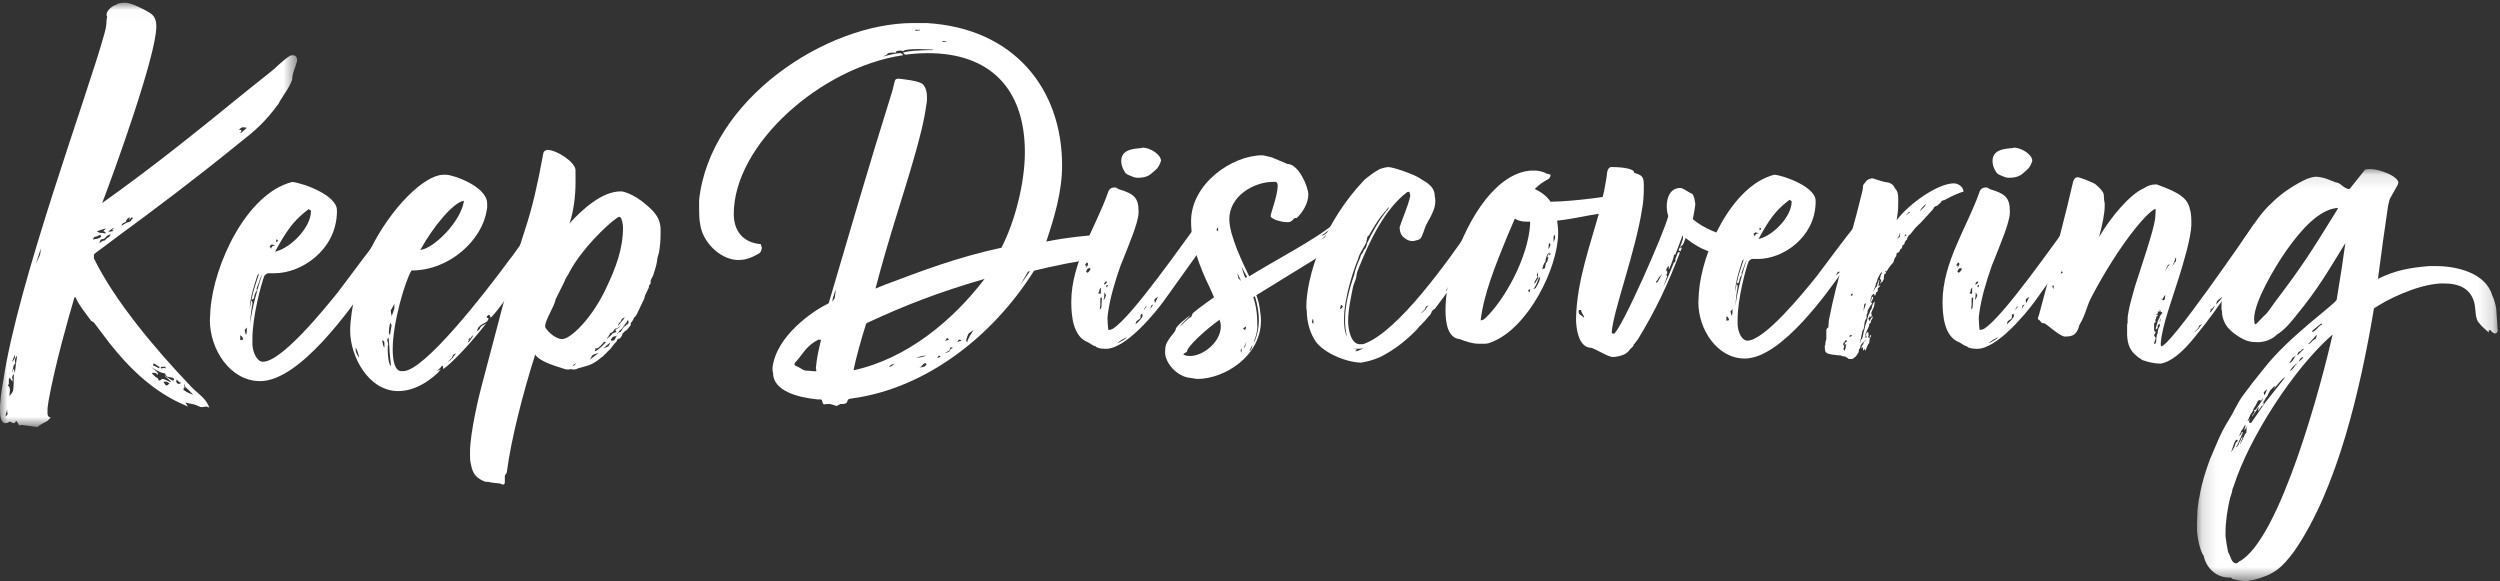
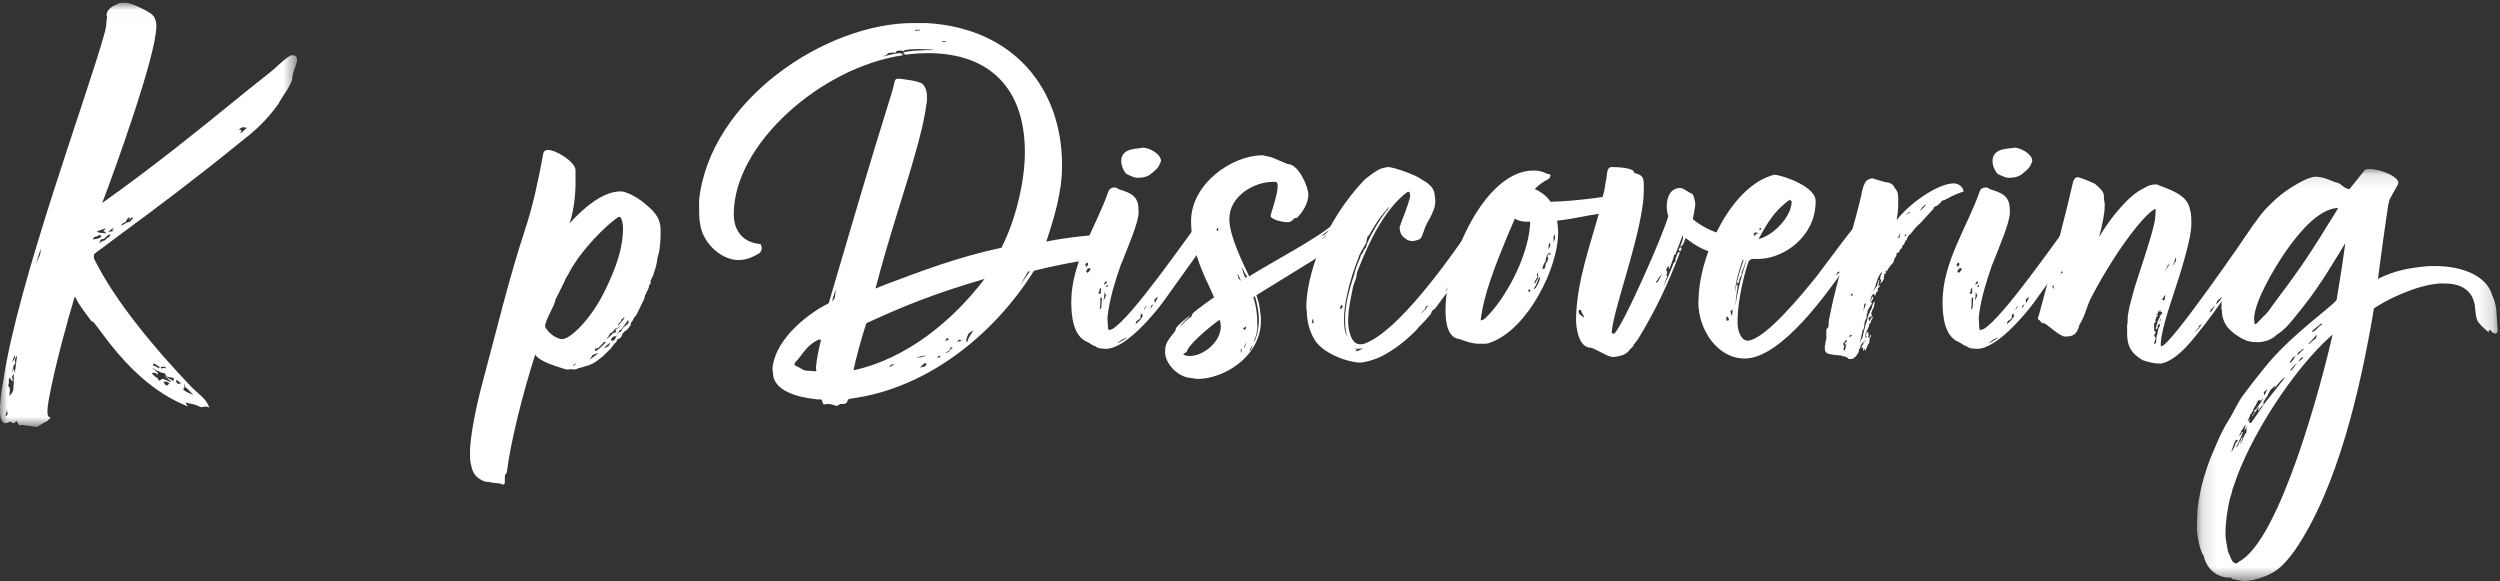
<svg xmlns="http://www.w3.org/2000/svg" xmlns:xlink="http://www.w3.org/1999/xlink" width="172px" height="40px" viewBox="0 0 172 40" version="1.1">
  <rect x="0" y="0" width="172" height="40" fill="#333333" stroke="none" />
  <title>Misc/Keep Discovering/ Logo-Horizontal</title>
  <defs>
    <polygon id="path-1" points="0.14 0.113 20.835 0.113 20.835 28.465 0.14 28.465" />
    <polygon id="path-3" points="0 0.016 20.445 0.016 20.445 29.21 0 29.21" />
  </defs>
  <g id="Symbols" stroke="none" stroke-width="1" fill="none" fill-rule="evenodd">
    <g id="Group-33">
      <path d="M70.196,19.608 C70.511,19.151 70.862,18.659 70.862,18.659 C70.827,18.659 70.757,18.694 70.722,18.694 L70.196,19.608 Z M66.969,22.735 C66.969,22.7 66.688,22.91 66.688,22.91 C66.618,22.91 66.478,23.332 66.478,23.402 C66.478,23.543 66.548,23.543 66.548,23.543 C66.548,23.367 66.864,22.875 66.969,22.735 L66.969,22.735 Z M66.127,23.437 C66.162,23.402 66.057,23.367 65.951,23.367 C65.951,23.437 65.882,23.508 65.847,23.543 L66.127,23.437 Z M65.566,23.929 C65.461,23.894 65.426,23.894 65.391,23.894 C65.391,23.894 65.355,23.999 65.355,24.034 C65.321,24.175 65.075,24.21 65.04,24.28 C65.145,24.28 65.215,24.21 65.321,24.175 C65.355,24.034 65.426,23.999 65.566,23.929 L65.566,23.929 Z M65.145,23.226 C65.145,23.297 65.075,23.402 65.005,23.472 C65.145,23.402 65.25,23.402 65.285,23.367 L65.145,23.226 Z M65.145,2.884 C65.11,2.849 64.934,2.814 64.829,2.814 C64.829,2.849 64.865,2.884 64.9,2.884 L65.145,2.884 Z M64.584,24.456 C64.584,24.491 64.549,24.526 64.478,24.632 C64.549,24.632 64.654,24.561 64.724,24.526 L64.584,24.456 Z M63.567,25.229 C63.637,25.229 63.742,25.088 63.742,25.053 C63.742,25.018 63.672,24.983 63.637,24.983 C63.461,25.053 63.426,25.229 63.251,25.299 L63.567,25.229 Z M63.216,24.597 C63.426,24.597 63.742,24.456 63.707,24.456 C63.602,24.456 63.181,24.561 63.041,24.597 L63.216,24.597 Z M63.041,2.042 C63.005,2.042 62.97,2.077 62.935,2.077 C62.97,2.112 63.041,2.112 63.076,2.112 L63.216,2.112 C63.251,2.112 63.321,2.042 63.286,2.042 C63.251,2.042 63.216,2.042 63.181,2.077 C63.111,2.042 63.076,2.042 63.041,2.042 L63.041,2.042 Z M61.357,25.088 C61.357,25.018 61.146,25.264 61.146,25.264 C61.392,25.194 61.567,25.018 61.567,25.018 L61.357,25.088 Z M59.743,22.173 C59.638,22.207 59.568,22.278 59.568,22.348 C59.323,23.085 58.866,24.702 58.726,25.475 C62.444,24.667 65.601,21.996 67.74,19.186 C64.478,20.135 62.269,21.013 59.743,22.173 L59.743,22.173 Z M57.498,19.959 C57.393,20.1 57.393,20.346 57.323,20.416 C57.323,20.451 57.253,20.732 57.253,20.767 C57.253,20.767 57.428,20.486 57.428,20.521 L57.498,19.959 Z M56.131,25.334 C56.201,24.561 56.306,24.175 56.481,23.402 C56.481,23.367 56.446,23.367 56.306,23.367 C55.464,23.788 55.218,24.386 54.798,24.842 C54.727,24.877 54.692,24.983 54.657,25.053 C54.657,25.123 54.692,25.123 54.727,25.159 C55.289,25.404 55.183,25.51 55.674,25.51 L56.061,25.545 C56.131,25.545 56.166,25.545 56.166,25.475 L56.131,25.334 Z M62.865,10.93 C62.199,13.284 61.146,16.34 60.234,19.854 L60.831,19.608 C63.356,18.659 65.811,17.71 68.898,17.043 C69.845,15.216 70.511,12.546 70.511,10.473 C70.511,6.082 68.091,3.657 63.847,3.657 C63.321,3.657 62.795,3.693 62.304,3.763 C62.269,3.763 62.094,3.622 62.128,3.622 C62.549,3.482 63.111,3.482 63.847,3.447 L64.058,3.447 C64.128,3.447 64.198,3.447 64.198,3.411 L63.251,3.376 C63.216,3.376 62.164,3.376 62.164,3.517 C62.128,3.517 61.988,3.482 61.988,3.482 C61.848,3.482 61.778,3.482 61.707,3.517 C61.672,3.517 61.638,3.552 61.638,3.622 L61.462,3.622 C61.287,3.622 61.076,3.622 61.041,3.728 C60.971,3.798 60.936,3.798 60.936,3.798 C60.901,3.798 60.796,3.869 60.796,3.903 C60.796,3.903 60.901,3.833 60.971,3.833 C61.287,3.763 61.603,3.657 61.953,3.657 C62.023,3.657 62.164,3.798 62.128,3.798 C56.446,4.641 50.483,9.946 50.483,14.724 C50.483,15.849 51.08,16.692 52.342,16.797 L52.377,16.938 C52.412,16.973 52.412,17.008 52.412,17.043 C52.412,17.183 52.342,17.359 52.237,17.429 C51.816,17.675 51.36,17.886 50.835,17.886 L50.693,17.886 C49.501,17.816 48.309,16.621 48.168,15.392 C48.098,15.075 48.098,14.549 48.098,14.197 L48.098,13.775 C48.835,6.855 56.832,1.585 62.83,1.585 L63.742,1.585 C69.775,1.937 73.072,6.117 73.072,11.387 C73.072,13.179 72.546,14.935 71.984,16.621 C73.318,16.34 75.107,16.165 76.264,16.094 C76.439,16.129 76.509,16.165 76.509,16.2 C76.474,16.446 76.474,16.48 76.474,16.48 C76.509,16.48 76.299,16.832 76.299,16.903 C76.264,17.078 75.983,17.148 75.983,17.324 C75.983,17.359 75.913,17.429 75.913,17.429 C75.913,17.5 75.562,17.64 75.598,17.675 L75.282,17.816 C75.247,17.816 75.212,17.851 75.071,17.851 C74.37,17.921 72.371,18.308 71.143,18.624 C68.302,23.156 63.707,26.705 58.656,27.407 C58.621,27.407 58.411,27.442 58.376,27.478 C58.34,27.442 58.27,27.688 58.27,27.688 C58.2,27.723 58.2,27.794 57.954,27.794 L57.814,27.794 L57.569,27.934 C57.463,27.898 57.253,27.829 57.218,27.829 C57.182,27.829 57.147,27.794 57.078,27.794 C57.043,27.794 56.727,27.794 56.692,27.829 C56.517,27.723 56.622,27.478 56.446,27.478 L56.236,27.478 C54.832,27.336 53.184,26.88 53.184,25.65 C53.149,25.545 53.149,25.404 53.149,25.299 C53.395,23.121 55.92,21.399 56.937,20.907 C57.008,20.872 57.043,20.837 57.043,20.767 C58.446,16.024 59.673,11.738 61.392,6.257 C61.603,5.52 61.497,5.414 61.848,5.414 C62.128,5.449 63.251,5.555 63.496,5.801 C63.707,6.047 63.777,6.327 63.777,6.679 C63.777,6.819 63.777,6.995 63.742,7.135 C63.602,8.224 63.286,9.489 62.865,10.93 L62.865,10.93 Z" id="Fill-1" fill="#FFFFFF" />
      <path d="M79.421,20.662 C79.421,20.697 79.456,20.837 79.456,20.837 C79.491,20.873 79.597,20.486 79.702,20.415 C79.561,20.486 79.421,20.556 79.421,20.662 L79.421,20.662 Z M79.141,21.259 L79.351,20.943 L79.211,21.013 L79.141,21.259 Z M78.93,21.048 C78.895,21.083 78.825,21.118 78.79,21.118 C78.79,21.189 78.72,21.224 78.72,21.294 C78.72,21.329 78.79,21.259 78.79,21.189 C78.86,21.154 78.895,21.083 78.93,21.048 L78.93,21.048 Z M78.439,21.926 L78.229,22.067 C78.158,22.102 78.158,22.207 78.123,22.313 C78.369,22.102 78.614,21.856 78.614,21.716 C78.614,21.68 78.58,21.61 78.58,21.575 C78.545,21.61 78.439,21.645 78.474,21.68 C78.474,21.716 78.474,21.891 78.439,21.926 L78.439,21.926 Z M79.877,11.07 C79.702,11.597 79.526,11.667 79.246,11.914 C79.001,12.159 78.614,12.23 78.333,12.23 C78.229,12.23 78.158,12.23 78.018,12.194 C77.703,12.054 77.457,12.019 77.352,11.773 C77.176,11.492 77.141,11.246 77.141,11.07 C77.141,10.087 78.474,10.262 78.614,10.157 C79.106,10.157 79.877,10.614 79.877,11.07 L79.877,11.07 Z M77.527,23.191 C77.422,23.261 77.422,23.227 77.352,23.296 C77.247,23.332 76.896,23.543 76.896,23.612 C76.896,23.612 77.211,23.437 77.282,23.402 C77.387,23.367 77.527,23.191 77.527,23.191 L77.527,23.191 Z M76.124,19.783 C76.194,19.748 76.194,19.678 76.23,19.608 C76.124,19.608 76.124,19.643 76.089,19.678 C76.124,19.678 76.124,19.748 76.124,19.783 L76.124,19.783 Z M76.159,19.362 C76.089,19.362 76.019,19.397 76.019,19.432 C75.984,19.467 75.949,19.537 75.949,19.573 C76.054,19.573 76.159,19.467 76.159,19.362 L76.159,19.362 Z M75.914,20.662 C76.054,20.521 76.124,20.24 76.089,20.275 C76.019,20.275 76.019,20.064 75.984,20.135 C75.984,20.17 75.984,20.521 75.914,20.662 L75.914,20.662 Z M75.703,20.943 C75.703,20.978 75.668,21.189 75.668,21.294 C75.738,21.224 75.774,21.189 75.774,21.118 C75.808,20.591 75.808,20.556 75.808,20.45 L75.703,20.521 L75.703,20.943 Z M75.738,20.099 L75.738,19.924 C75.738,19.888 75.738,19.818 75.774,19.783 C75.703,19.818 75.633,19.888 75.633,20.029 C75.633,20.064 75.563,20.17 75.563,20.17 C75.563,20.204 75.598,20.204 75.703,20.204 C75.738,20.204 75.738,20.17 75.738,20.099 L75.738,20.099 Z M74.932,18.448 C74.826,18.448 74.756,18.589 74.721,18.694 C74.756,18.729 74.826,18.765 74.826,18.765 C74.861,18.765 75.037,18.554 75.037,18.483 C75.002,18.483 74.967,18.448 74.932,18.448 L74.932,18.448 Z M74.861,18.167 C74.861,18.097 74.791,18.062 74.756,18.062 C74.756,18.097 74.651,18.203 74.651,18.272 C74.721,18.272 74.756,18.272 74.756,18.308 C74.756,18.343 74.721,18.378 74.721,18.448 C74.791,18.308 74.861,18.238 74.861,18.167 L74.861,18.167 Z M82.227,17.394 C82.473,17.043 82.894,16.551 82.894,16.551 C82.929,16.551 83.034,16.375 83.034,16.446 C83.034,16.551 82.894,16.727 82.894,16.762 L80.052,20.732 C79.386,21.645 77.422,23.999 76.089,23.999 C76.089,23.999 75.458,23.999 75.388,23.823 C75.212,23.823 74.967,23.577 74.756,23.507 C73.844,23.085 73.704,21.786 73.704,20.766 C73.704,18.062 75.388,15.638 76.23,13.249 C76.299,13.003 76.44,12.897 76.72,12.897 C76.826,12.897 76.966,13.038 77.036,13.038 C77.948,13.319 78.333,13.565 78.333,14.513 L78.333,14.654 C78.299,15.392 77.632,16.902 77.211,17.991 L77.106,18.238 C76.686,19.432 76.369,20.521 76.23,21.54 L76.194,21.856 C76.194,22.032 76.23,22.699 76.265,22.699 C76.369,22.699 76.475,22.665 76.545,22.629 C77.878,21.821 81.456,16.621 82.683,15.005 C82.683,15.04 82.613,15.357 82.508,15.638 L82.613,15.497 L82.578,15.743 L82.227,16.41 C82.402,16.2 82.543,16.024 82.648,15.954 L82.508,16.586 C82.543,16.586 82.613,16.481 82.648,16.481 L82.227,17.394 Z" id="Fill-3" fill="#FFFFFF" />
      <path d="M86.226,20.451 C86.471,21.189 86.506,21.786 86.506,22.559 C86.471,22.875 86.401,23.191 86.296,23.402 L86.261,23.578 C86.437,23.261 86.611,22.664 86.611,22.032 C86.611,21.61 86.541,20.978 86.331,20.381 L86.226,20.451 Z M85.98,24.14 C86.015,24.14 86.05,24.104 86.086,23.999 C86.156,23.928 86.156,23.788 86.156,23.753 C86.086,23.893 85.945,24.14 85.98,24.14 L85.98,24.14 Z M85.77,23.507 C85.7,23.613 85.594,23.824 85.594,23.964 C85.7,23.788 85.7,23.718 85.7,23.683 L85.77,23.507 Z M85.525,22.594 C85.525,22.629 85.629,22.699 85.665,22.699 C85.7,22.664 85.735,22.488 85.735,22.453 L85.525,22.594 Z M85.805,19.045 C85.7,18.905 85.525,18.553 85.419,18.343 C85.489,18.589 85.594,19.011 85.7,19.116 L85.805,19.045 Z M85.419,23.964 C85.384,24.034 85.349,24.104 85.349,24.14 C85.349,24.14 85.384,24.175 85.419,24.28 L85.419,23.964 Z M85.138,18.8 C85.138,18.87 85.173,19.011 85.209,19.151 L85.384,19.327 L85.138,18.8 Z M83.806,15.638 C83.771,15.708 83.7,15.743 83.7,15.813 C83.7,15.848 83.771,15.883 83.806,15.919 L83.806,15.638 Z M81.946,24.491 C83.034,24.421 84.332,23.156 83.911,21.997 C82.999,22.629 81.666,23.859 81.666,24.175 C81.666,24.245 81.385,24.315 81.421,24.386 C81.561,24.491 81.771,24.491 81.946,24.491 L81.946,24.491 Z M80.894,22.629 C80.93,22.419 81.736,21.786 81.912,21.68 C81.736,21.891 81.21,22.313 81.21,22.453 C81.35,22.277 81.806,21.891 81.841,21.856 C81.946,21.856 81.876,21.821 81.946,21.821 C81.946,21.786 82.017,21.68 82.017,21.68 C82.017,21.645 82.017,21.61 82.052,21.575 L82.157,21.47 C82.438,21.224 83.28,20.627 83.525,20.451 L83.245,19.818 C82.508,18.308 81.946,16.797 81.946,15.216 C81.946,12.651 84.753,10.684 86.857,10.684 C86.927,10.684 87.489,10.824 87.489,10.824 L88.576,11.281 C89.348,11.281 90.014,12.862 90.014,13.389 C90.014,14.021 89.558,14.689 89.208,15.005 L89.067,15.005 C89.032,15.005 88.892,15.286 88.611,15.286 C88.33,15.286 88.26,15.251 88.225,15.251 C88.155,15.251 87.839,15.145 87.804,15.145 C87.629,15.076 87.418,14.97 87.418,14.865 C87.418,14.689 87.909,13.424 87.909,12.757 C87.874,12.511 87.804,12.511 87.734,12.511 L87.594,12.511 C86.261,12.511 84.577,13.494 84.577,15.076 C84.577,16.235 85.56,18.202 85.945,19.011 C87.699,17.921 90.68,16.375 91.768,15.392 C91.768,15.568 91.066,16.165 90.891,16.199 C91.172,16.199 91.066,16.13 91.627,15.778 C91.417,16.059 91.172,16.199 91.172,16.235 L90.961,16.446 C90.856,16.551 91.487,16.059 91.522,16.059 C91.557,16.059 91.662,16.024 91.698,16.059 C91.382,16.199 91.522,16.305 91.136,16.621 C91.452,16.621 91.698,16.41 91.768,16.305 C91.733,16.551 91.417,16.797 91.101,17.008 C91.101,17.113 91.101,17.254 91.242,17.184 C91.242,17.359 90.435,17.851 89.803,18.237 L86.437,20.31 C86.576,20.697 86.647,20.943 86.717,21.575 C86.752,21.75 86.752,21.891 86.752,22.067 C86.752,24.491 84.261,26.072 82.367,26.072 L81.912,26.002 C80.965,25.931 80.158,24.948 80.158,24.245 C80.158,23.788 80.228,23.613 80.474,23.261 C80.579,23.086 80.894,22.804 80.894,22.629 L80.894,22.629 Z" id="Fill-5" fill="#FFFFFF" />
      <path d="M99.905,19.502 C99.905,19.432 100.046,19.221 100.186,19.045 L99.765,19.573 C99.624,19.713 99.449,20.029 99.484,20.029 C99.695,19.818 99.765,19.642 99.905,19.502 M98.117,21.083 C98.082,21.118 98.046,21.189 98.046,21.259 L97.766,21.54 C97.836,21.54 98.012,21.329 98.082,21.294 C98.082,21.224 98.222,21.083 98.292,21.013 C98.257,21.013 98.222,21.048 98.117,21.083 M93.136,23.999 C93.136,23.999 93.241,24.034 93.347,24.034 C93.311,24.139 93.241,24.175 93.206,24.175 C93.381,24.175 93.592,24.07 93.802,23.964 C93.592,23.999 93.381,23.999 93.136,23.999 M95.415,14.478 C95.486,14.478 95.556,14.268 95.556,14.233 L95.03,14.865 C94.714,15.286 94.504,15.638 94.259,16.059 L94.188,16.2 C94.118,16.2 94.048,16.34 94.048,16.446 C93.978,16.586 94.048,16.656 93.943,16.797 C93.732,17.183 93.486,17.534 93.452,17.781 C93.206,18.343 92.469,20.416 92.469,21.961 C92.469,22.418 92.505,22.84 92.68,23.156 C92.575,22.805 92.54,22.383 92.54,21.961 C92.54,21.048 92.785,20.029 93.17,18.905 C93.241,18.554 93.381,18.167 93.592,17.71 C93.592,17.676 93.627,17.5 93.732,17.429 C93.767,17.359 93.872,17.114 93.907,17.114 C93.907,17.114 93.978,17.114 94.048,16.762 C94.363,16.059 94.82,15.251 95.415,14.478 M92.259,20.978 L92.189,21.259 L92.294,21.224 C92.294,21.224 92.364,21.118 92.399,21.083 C92.294,21.048 92.364,20.978 92.259,20.978 M90.364,22.278 C90.364,21.997 90.364,21.961 90.295,21.961 C90.295,22.102 90.26,22.102 90.26,22.137 C90.26,22.172 90.295,22.242 90.364,22.278 M101.87,15.954 L101.694,16.2 L101.694,16.375 L101.87,16.129 C101.87,16.2 101.835,16.235 101.835,16.27 L101.694,16.656 C101.309,17.71 99.414,20.346 98.713,21.259 C98.537,21.294 98.467,21.54 98.432,21.61 L97.976,22.137 C97.976,22.102 97.766,22.383 97.766,22.348 C97.591,22.488 97.52,22.664 97.345,22.805 C96.713,23.437 95.942,24.07 94.96,24.561 C94.96,24.561 94.433,24.807 93.837,24.913 L93.662,24.948 C92.609,24.948 90.856,24.21 90.4,23.296 C90.084,22.77 89.909,22.032 89.909,21.435 L89.874,21.153 C89.874,19.045 91.032,15.357 93.872,12.37 C94.259,12.054 94.539,11.843 94.924,11.632 C95.1,11.562 95.451,11.492 95.486,11.492 C95.907,11.492 97.379,12.054 97.625,12.23 L98.187,12.581 C98.502,12.827 98.713,13.073 98.713,13.53 C98.748,13.635 98.748,13.741 98.748,13.846 C98.748,14.268 98.572,14.619 98.397,14.97 C98.187,15.322 98.046,15.602 97.941,15.954 C97.836,16.165 97.836,16.375 97.625,16.481 C97.52,16.516 97.31,16.586 97.169,16.586 C96.994,16.586 96.784,16.516 96.643,16.375 C96.398,16.235 96.293,15.919 96.293,15.638 C96.538,14.865 96.854,14.268 97.03,13.459 L96.959,13.179 C96.924,13.214 96.854,13.214 96.818,13.214 C95.276,14.373 94.223,16.586 93.522,18.343 L93.381,18.694 C93.311,18.905 93.347,19.081 93.241,19.291 L93.101,19.678 C92.96,20.38 92.75,21.294 92.75,22.102 C92.75,22.594 92.925,23.683 93.557,23.683 L93.697,23.683 C93.732,23.683 93.802,23.683 93.872,23.648 C96.222,22.77 99.59,17.992 101.273,15.567 L101.273,16.129 L101.483,15.813 C101.519,15.813 101.624,15.743 101.694,15.743 L101.624,15.849 L101.659,16.024 L101.765,15.919 C101.8,15.919 101.835,15.919 101.87,15.954" id="Fill-7" fill="#FFFFFF" />
      <path d="M106.886,16.27 L106.886,16.656 C106.956,16.516 106.991,16.41 106.991,16.305 C106.991,16.235 106.956,16.2 106.956,16.13 L106.886,16.27 Z M106.57,17.464 C106.57,17.5 106.605,17.535 106.605,17.57 C106.675,17.535 106.675,17.429 106.675,17.429 C106.605,17.429 106.57,17.464 106.57,17.464 L106.57,17.464 Z M106.57,16.691 C106.57,16.832 106.535,16.938 106.535,17.148 C106.605,17.043 106.64,16.938 106.675,16.832 L106.57,16.691 Z M106.535,17.71 C106.5,17.71 106.465,17.71 106.465,17.64 C106.5,17.535 106.57,17.429 106.64,17.36 C106.43,17.429 106.324,17.816 106.324,18.026 C106.185,18.097 106.114,18.484 106.114,18.518 C106.149,18.518 106.29,18.448 106.29,18.448 C106.29,18.413 106.324,18.343 106.324,18.273 C106.324,18.238 106.36,18.132 106.36,18.097 C106.5,18.026 106.465,17.851 106.535,17.71 L106.535,17.71 Z M105.729,18.94 C105.729,18.94 105.763,19.01 105.798,19.045 C105.659,19.221 105.588,19.362 105.552,19.502 C105.588,19.502 105.659,19.467 105.659,19.397 C105.729,19.327 105.763,19.186 105.833,19.151 L105.798,18.729 L105.729,18.94 Z M105.868,19.151 L105.763,19.397 C105.729,19.502 105.588,19.818 105.482,19.889 C105.448,19.924 105.659,19.818 105.659,19.818 C105.729,19.643 105.868,19.502 105.939,19.221 C105.939,19.186 105.939,19.08 105.974,19.045 C105.939,19.045 105.904,19.08 105.868,19.151 L105.868,19.151 Z M105.272,19.889 C105.202,19.924 105.132,19.959 105.132,19.994 C105.132,20.029 105.202,20.029 105.202,20.134 C105.237,20.099 105.272,19.994 105.272,19.889 L105.272,19.889 Z M105.272,15.251 L104.992,15.251 C104.711,15.251 104.431,15.181 104.22,15.041 L103.694,16.27 C102.887,18.238 102.08,20.24 101.87,22.032 C101.87,22.067 102.01,21.997 102.045,21.997 C102.08,21.997 102.115,21.926 102.151,21.926 C103.483,20.696 105.132,17.745 105.272,15.427 L105.272,15.251 Z M107.131,15.181 C107.166,15.427 107.201,15.743 107.201,16.024 C107.201,18.413 105.132,22.594 102.607,23.542 C102.361,23.648 102.256,23.648 102.115,23.648 L101.73,23.648 C101.343,23.648 100.853,23.507 100.432,23.331 C99.66,23.262 99.45,22.348 99.45,21.329 C99.45,20.275 99.695,19.116 99.8,18.694 C99.8,18.624 99.835,18.589 99.835,18.518 C99.835,18.484 100.011,18.062 100.011,18.026 C101.098,14.724 103.062,11.913 105.307,11.738 L105.693,11.738 C105.798,11.738 106.324,11.843 106.394,11.949 C106.5,11.949 106.675,12.019 106.675,12.019 C106.675,12.089 106.675,12.23 106.5,12.335 C106.22,12.476 105.904,12.687 105.588,13.002 C106.044,13.214 106.43,13.494 106.675,13.881 C108.535,13.846 110.674,13.494 111.937,13.319 C112.042,13.319 111.27,14.373 111.2,14.408 C110.709,14.584 110.148,14.689 109.481,14.794 C109.411,14.794 109.341,14.83 109.271,14.83 C108.499,14.97 107.832,15.111 107.131,15.181 L107.131,15.181 Z" id="Fill-9" fill="#FFFFFF" />
      <path d="M114.357,18.87 C114.322,18.87 114.181,19.046 114.181,19.046 C114.111,19.046 114.076,19.291 113.936,19.362 C113.936,19.362 113.936,19.397 113.971,19.467 C114.111,19.362 114.252,18.975 114.357,18.87 L114.357,18.87 Z M108.64,21.329 C108.64,21.364 108.604,21.4 108.604,21.435 C108.604,21.505 108.64,21.61 108.709,21.645 L108.99,21.856 C108.99,21.68 108.78,21.54 108.78,21.329 L108.64,21.329 Z M115.584,17.359 C114.777,19.502 113.901,21.364 112.673,23.367 C112.568,23.472 112.533,23.577 112.392,23.719 C112.392,23.823 112.322,23.859 112.287,23.894 C112.147,23.999 112.042,24.21 111.866,24.315 C111.621,24.491 111.13,24.561 110.954,24.561 C110.639,24.561 109.762,23.999 109.481,23.929 C108.569,23.929 108.429,22.488 108.429,21.926 C108.499,19.221 109.411,16.902 110.148,14.162 C110.183,13.706 110.253,13.635 110.358,13.179 L110.533,12.194 C110.568,12.019 110.533,11.492 110.885,11.492 C111.2,11.492 112.427,11.527 112.427,11.879 C112.427,11.914 112.884,11.984 112.988,12.194 C113.094,12.3 113.094,12.581 113.094,12.932 C113.094,13.389 113.059,13.951 112.988,14.303 C112.533,17.324 110.989,21.364 110.885,22.875 C110.885,22.98 111.024,22.91 111.024,22.98 C111.55,22.699 114.532,15.919 114.777,14.865 C114.707,14.689 114.672,14.408 114.672,14.197 C114.672,13.565 114.918,12.932 115.619,12.932 C115.794,12.932 116.251,13.284 116.391,13.319 C116.531,13.354 116.637,13.916 116.637,14.057 C116.637,14.162 116.496,14.97 116.461,15.075 C117.233,15.743 118.391,16.164 119.162,16.305 C119.232,16.34 119.302,16.34 119.337,16.375 C119.337,16.411 119.022,17.043 118.952,17.254 C118.917,17.359 118.846,17.464 118.53,17.464 C117.583,17.464 116.672,16.937 115.97,16.375 C115.935,16.446 115.794,16.937 115.69,16.902 C115.584,16.973 115.619,17.079 115.584,17.079 C115.655,17.079 115.69,17.043 115.725,17.008 L115.619,17.289 L115.479,17.219 C115.549,17.079 115.794,16.551 115.794,16.305 C115.794,16.27 115.794,16.235 115.76,16.2 L115.268,17.499 C115.198,17.535 115.164,17.535 115.164,17.57 C115.164,17.71 114.918,18.343 114.883,18.413 L114.813,18.554 L114.813,18.308 C114.777,18.308 114.707,18.343 114.707,18.448 C114.637,18.448 114.637,18.554 114.637,18.589 C114.637,18.624 114.672,18.659 114.707,18.694 C114.707,18.8 114.707,18.87 114.637,18.87 C114.637,18.905 114.672,18.975 114.707,19.01 L114.427,19.748 C114.427,19.748 114.672,19.256 114.777,19.01 L115.164,18.061 C115.198,18.061 115.268,17.992 115.268,17.992 L115.268,17.816 L115.444,17.359 L115.584,17.359 Z" id="Fill-11" fill="#FFFFFF" />
      <path d="M126.388,18.835 C126.352,18.835 126.317,18.87 126.317,18.905 C126.317,18.94 126.563,18.8 126.563,18.695 C126.422,18.695 126.422,18.73 126.422,18.73 C126.422,18.8 126.388,18.835 126.388,18.835 M121.161,15.743 C121.161,15.673 121.056,15.673 121.056,15.673 L121.056,15.849 C121.126,15.813 121.161,15.778 121.161,15.743 M121.161,16.129 L120.986,16.446 C122.038,16.2 123.265,14.865 123.265,13.881 C123.265,13.775 123.161,13.811 123.125,13.741 C122.389,14.302 121.898,14.795 121.161,16.129 M120.986,16.059 C120.986,16.024 120.775,15.989 120.775,15.989 C120.74,15.989 120.67,16.094 120.635,16.094 L120.74,16.27 C120.74,16.2 120.775,16.059 120.986,16.059 M119.408,21.013 C119.512,20.029 119.899,18.695 120.179,17.851 C120.109,17.991 120.004,18.238 119.969,18.378 L119.793,18.835 C119.793,18.87 119.863,18.765 119.863,18.765 C119.863,18.765 119.828,18.94 119.793,18.975 C119.758,18.975 119.653,19.256 119.653,19.362 C119.653,19.362 119.618,19.467 119.583,19.467 C119.548,19.467 119.512,19.467 119.478,19.537 L119.583,19.081 C119.653,18.8 119.969,17.851 119.969,17.851 C119.934,17.851 119.863,17.956 119.863,17.956 C119.653,18.624 119.408,19.327 119.372,20.1 L119.478,19.537 C119.512,19.572 119.548,19.608 119.548,19.713 C119.548,19.783 119.512,19.959 119.512,19.959 C119.512,19.959 119.408,20.591 119.408,21.013 M119.056,21.434 C119.127,21.68 119.127,21.716 119.127,21.716 C119.197,21.716 119.197,21.434 119.197,21.259 C119.127,21.364 119.056,21.4 119.056,21.434 M118.776,21.751 L118.776,22.067 C118.811,22.067 118.952,22.032 118.952,22.032 C118.952,21.962 118.952,21.856 118.776,21.751 M120.214,23.437 C121.407,23.437 124.107,20.1 124.984,19.01 C126.002,17.676 127.054,16.2 127.791,15.357 L127.756,15.707 C127.791,15.638 127.86,15.567 127.931,15.497 C127.966,15.462 127.896,15.743 127.86,15.919 L128.001,15.707 C128.036,15.673 128.141,15.954 128.141,16.024 C128.281,16.094 128.176,16.27 128.317,16.27 C128.387,16.27 127.756,17.289 127.685,17.359 L126.843,18.553 C125.791,20.029 122.564,24.667 120.039,24.667 C118.145,24.667 116.847,22.664 116.847,20.802 C116.847,20.591 116.882,20.345 116.882,20.135 C117.092,17.289 119.162,12.757 122.073,12.019 C122.775,12.089 124.914,12.863 124.914,13.811 L124.914,13.986 C124.844,16.34 122.669,17.816 120.951,17.816 L120.53,17.816 C120.495,17.816 120.355,17.921 120.319,17.956 C120.109,18.448 119.548,20.591 119.548,21.962 L119.548,22.348 C119.583,22.91 119.863,23.437 120.214,23.437" id="Fill-13" fill="#FFFFFF" />
-       <path d="M132.526,14.057 C132.386,14.092 132.14,14.372 132.105,14.514 C132.245,14.372 132.386,14.268 132.526,14.057 L132.526,14.057 Z M131.264,14.689 C131.193,14.689 131.122,14.83 131.122,14.83 C131.122,14.83 131.368,14.619 131.439,14.584 C131.299,14.584 131.264,14.619 131.264,14.689 L131.264,14.689 Z M131.018,16.27 L131.193,16.164 C131.193,16.164 131.088,16.164 131.088,16.094 C131.088,16.164 131.053,16.164 131.018,16.27 L131.018,16.27 Z M130.703,16.305 C130.703,16.235 130.737,16.094 130.737,16.024 C130.703,16.024 130.667,16.235 130.632,16.27 L130.492,16.411 L130.703,16.305 Z M128.247,21.013 C128.247,21.153 128.212,21.259 128.212,21.435 C128.212,21.364 128.387,20.873 128.387,20.873 C128.352,20.873 128.281,20.907 128.281,20.907 C128.281,20.943 128.247,20.978 128.247,21.013 L128.247,21.013 Z M127.475,20.205 C127.405,20.205 127.335,20.24 127.335,20.31 C127.3,20.345 127.44,20.345 127.44,20.345 L127.475,20.205 Z M127.405,23.051 C127.3,23.051 127.23,23.051 127.23,23.226 C127.23,23.191 127.265,23.156 127.3,23.156 C127.405,23.156 127.405,23.086 127.405,23.051 L127.405,23.051 Z M127.019,23.402 C126.984,23.402 126.914,23.437 126.914,23.542 C126.844,23.542 126.809,23.648 126.809,23.683 C126.809,23.718 126.844,23.754 126.879,23.788 C126.879,23.894 126.879,23.964 126.809,23.964 C126.844,23.999 126.879,24.139 126.879,24.139 C126.914,24.139 126.984,23.964 126.984,23.894 C126.984,23.754 127.019,23.718 127.054,23.648 C127.019,23.718 126.984,23.683 126.914,23.718 C126.914,23.578 126.949,23.578 127.054,23.507 C127.054,23.437 127.054,23.402 127.019,23.402 L127.019,23.402 Z M125.651,24.245 C125.546,24.245 125.546,23.929 125.546,23.858 C125.546,23.788 125.546,23.754 125.581,23.718 C125.581,23.613 125.581,23.542 125.651,23.332 L125.651,22.7 C125.686,22.594 125.722,22.559 125.791,22.524 L125.827,22.032 C126.423,18.94 127.265,16.726 128.036,13.529 C128.071,13.354 128.177,13.073 128.177,12.792 C128.177,12.686 128.352,12.546 128.352,12.511 C128.458,12.37 128.597,12.3 128.808,12.265 C128.878,12.265 129.51,12.511 129.825,12.546 C130,12.546 130.316,12.721 130.351,12.932 C130.561,13.143 130.596,13.354 130.596,13.635 L130.596,14.057 C130.596,14.584 130.561,14.584 130.492,15.146 C131.368,13.987 133.333,12.616 134.42,12.616 C134.701,12.616 134.946,12.792 135.051,13.003 C135.051,13.038 135.086,13.108 135.086,13.143 C135.086,13.213 135.051,13.213 134.982,13.213 C134.806,13.283 134.595,13.318 133.754,13.776 C133.613,13.776 133.543,13.846 133.543,13.916 L133.263,14.162 C133.157,14.162 133.017,14.268 133.017,14.372 L132.211,15.251 C132.105,15.392 131.93,15.497 131.895,15.567 C131.685,15.743 131.614,15.919 131.439,16.094 C131.439,16.094 131.439,16.164 131.334,16.164 C131.299,16.27 131.193,16.375 131.193,16.481 C131.088,16.551 131.018,16.726 131.018,16.797 C130.948,16.867 130.877,16.867 130.877,16.937 C130.877,16.937 130.877,16.973 130.842,17.078 L130.737,17.149 C130.737,17.218 130.667,17.254 130.667,17.324 C130.703,17.359 130.492,17.394 130.492,17.429 C130.492,17.5 130.457,17.57 130.457,17.64 C130.351,17.71 130.281,17.956 130.281,18.027 C130.141,18.203 130,18.308 129.79,18.694 C129.79,18.659 129.72,18.589 129.72,18.624 C129.72,18.694 129.72,18.729 129.755,18.729 C129.755,18.834 129.72,18.834 129.65,18.834 C129.65,18.905 129.615,18.975 129.615,19.01 L129.615,19.151 C129.58,19.327 129.545,19.186 129.545,19.362 C129.439,19.362 129.439,19.432 129.369,19.537 C129.369,19.432 129.369,19.397 129.404,19.397 C129.404,19.327 129.439,19.256 129.439,19.256 C129.439,19.292 129.369,19.186 129.334,19.186 C129.334,19.186 129.299,19.221 129.369,19.081 C129.369,19.01 129.404,18.94 129.404,18.905 C129.475,18.834 129.475,18.8 129.475,18.729 C129.369,18.729 129.229,19.116 129.194,19.151 C129.194,19.151 129.124,19.362 129.124,19.432 C129.054,19.432 129.054,19.537 129.054,19.607 C129.019,19.713 128.878,20.029 128.878,20.099 C128.878,20.134 128.984,19.783 129.124,19.713 C129.159,19.537 129.194,19.432 129.229,19.432 C129.229,19.362 129.229,19.256 129.299,19.256 C129.299,19.256 129.264,19.572 129.229,19.713 L129.369,19.607 C129.334,19.748 129.264,19.783 129.194,19.819 L129.194,19.994 C129.194,19.994 129.194,20.099 129.089,20.099 C129.054,20.275 129.019,20.345 128.984,20.345 C128.949,20.345 128.949,20.205 128.949,20.205 C128.773,20.275 128.703,20.416 128.703,20.591 L128.668,20.802 C128.773,20.591 128.773,20.486 128.773,20.416 C128.878,20.416 128.878,20.451 128.878,20.486 C128.878,20.486 128.878,20.591 128.773,20.697 C128.773,20.732 128.738,20.767 128.738,20.802 C128.738,20.837 128.773,20.873 128.808,20.873 C128.808,20.873 128.773,20.978 128.738,20.943 L128.493,21.364 C128.493,21.469 128.493,21.575 128.422,21.645 L128.422,21.891 C128.317,21.997 128.317,22.102 128.281,22.207 C128.281,22.207 128.247,22.735 128.142,22.735 L128.071,23.086 C128.071,23.156 127.931,23.613 127.966,23.613 C127.966,23.613 128.036,23.367 128.071,23.332 C128.142,23.332 128.212,22.91 128.212,22.875 C128.212,22.875 128.317,22.524 128.317,22.453 C128.352,22.348 128.422,22.137 128.458,22.032 C128.458,21.926 128.528,21.821 128.528,21.751 C128.528,21.645 128.633,21.575 128.633,21.505 C128.633,21.399 128.738,21.294 128.773,21.224 C128.773,21.118 128.808,21.048 128.843,20.943 C128.843,20.873 128.949,20.767 128.984,20.732 L128.949,20.978 C128.949,21.118 128.843,21.259 128.843,21.294 C128.808,21.329 128.738,21.54 128.738,21.575 C128.773,21.61 128.773,21.645 128.773,21.68 C128.773,21.751 128.738,21.786 128.738,21.821 L128.633,21.751 C128.633,21.856 128.562,21.891 128.528,21.926 C128.597,21.997 128.597,22.032 128.597,22.102 C128.597,22.137 128.738,21.856 128.843,21.751 C128.843,21.821 128.843,21.926 128.738,22.032 C128.703,22.137 128.703,22.207 128.703,22.207 C128.597,22.278 128.597,22.313 128.597,22.348 C128.597,22.383 128.597,22.453 128.562,22.489 L128.352,22.945 L128.352,23.261 C128.422,23.226 128.422,23.191 128.422,23.156 C128.387,23.121 128.387,23.086 128.387,23.051 C128.387,22.98 128.422,22.91 128.422,22.875 C128.458,22.875 128.493,22.875 128.528,22.84 C128.528,22.875 128.562,22.98 128.562,23.051 C128.562,23.121 128.528,23.156 128.528,23.156 C128.528,23.156 128.528,23.261 128.633,23.261 C128.633,23.156 128.633,23.051 128.738,23.051 C128.738,23.156 128.633,23.261 128.633,23.332 L128.597,23.613 C128.528,23.648 128.352,24.07 128.352,24.139 C128.317,24.07 128.281,24.034 128.281,23.999 L128.177,24.139 L128.177,23.894 C128.142,23.894 128.106,23.964 128.071,23.964 C128.071,23.964 128.071,23.823 128.106,23.788 C128.106,23.788 128.106,23.718 128.177,23.718 C128.177,23.718 128.212,23.578 128.247,23.507 C128.317,23.472 128.352,23.472 128.352,23.437 C128.352,23.332 128.001,23.754 128.001,23.788 C128.001,23.894 128.001,23.964 127.896,24.034 C127.896,24.139 127.896,24.245 127.791,24.35 C127.826,24.316 127.685,24.561 127.58,24.596 C127.545,24.632 127.475,24.701 127.405,24.701 L127.195,24.701 C127.124,24.596 127.019,24.596 126.949,24.526 C126.949,24.526 126.739,24.526 126.669,24.456 C126.528,24.456 125.651,24.385 125.651,24.245 L125.651,24.245 Z" id="Fill-15" fill="#FFFFFF" />
+       <path d="M132.526,14.057 C132.386,14.092 132.14,14.372 132.105,14.514 C132.245,14.372 132.386,14.268 132.526,14.057 L132.526,14.057 Z M131.264,14.689 C131.193,14.689 131.122,14.83 131.122,14.83 C131.122,14.83 131.368,14.619 131.439,14.584 C131.299,14.584 131.264,14.619 131.264,14.689 L131.264,14.689 Z M131.018,16.27 L131.193,16.164 C131.193,16.164 131.088,16.164 131.088,16.094 C131.088,16.164 131.053,16.164 131.018,16.27 L131.018,16.27 Z M130.703,16.305 C130.703,16.235 130.737,16.094 130.737,16.024 C130.703,16.024 130.667,16.235 130.632,16.27 L130.492,16.411 L130.703,16.305 Z M128.247,21.013 C128.247,21.153 128.212,21.259 128.212,21.435 C128.212,21.364 128.387,20.873 128.387,20.873 C128.352,20.873 128.281,20.907 128.281,20.907 C128.281,20.943 128.247,20.978 128.247,21.013 L128.247,21.013 Z M127.475,20.205 C127.405,20.205 127.335,20.24 127.335,20.31 C127.3,20.345 127.44,20.345 127.44,20.345 L127.475,20.205 Z M127.405,23.051 C127.3,23.051 127.23,23.051 127.23,23.226 C127.23,23.191 127.265,23.156 127.3,23.156 C127.405,23.156 127.405,23.086 127.405,23.051 L127.405,23.051 Z M127.019,23.402 C126.984,23.402 126.914,23.437 126.914,23.542 C126.844,23.542 126.809,23.648 126.809,23.683 C126.809,23.718 126.844,23.754 126.879,23.788 C126.879,23.894 126.879,23.964 126.809,23.964 C126.844,23.999 126.879,24.139 126.879,24.139 C126.914,24.139 126.984,23.964 126.984,23.894 C126.984,23.754 127.019,23.718 127.054,23.648 C127.019,23.718 126.984,23.683 126.914,23.718 C126.914,23.578 126.949,23.578 127.054,23.507 C127.054,23.437 127.054,23.402 127.019,23.402 L127.019,23.402 Z M125.651,24.245 C125.546,24.245 125.546,23.929 125.546,23.858 C125.546,23.788 125.546,23.754 125.581,23.718 C125.581,23.613 125.581,23.542 125.651,23.332 L125.651,22.7 C125.686,22.594 125.722,22.559 125.791,22.524 L125.827,22.032 C126.423,18.94 127.265,16.726 128.036,13.529 C128.177,12.686 128.352,12.546 128.352,12.511 C128.458,12.37 128.597,12.3 128.808,12.265 C128.878,12.265 129.51,12.511 129.825,12.546 C130,12.546 130.316,12.721 130.351,12.932 C130.561,13.143 130.596,13.354 130.596,13.635 L130.596,14.057 C130.596,14.584 130.561,14.584 130.492,15.146 C131.368,13.987 133.333,12.616 134.42,12.616 C134.701,12.616 134.946,12.792 135.051,13.003 C135.051,13.038 135.086,13.108 135.086,13.143 C135.086,13.213 135.051,13.213 134.982,13.213 C134.806,13.283 134.595,13.318 133.754,13.776 C133.613,13.776 133.543,13.846 133.543,13.916 L133.263,14.162 C133.157,14.162 133.017,14.268 133.017,14.372 L132.211,15.251 C132.105,15.392 131.93,15.497 131.895,15.567 C131.685,15.743 131.614,15.919 131.439,16.094 C131.439,16.094 131.439,16.164 131.334,16.164 C131.299,16.27 131.193,16.375 131.193,16.481 C131.088,16.551 131.018,16.726 131.018,16.797 C130.948,16.867 130.877,16.867 130.877,16.937 C130.877,16.937 130.877,16.973 130.842,17.078 L130.737,17.149 C130.737,17.218 130.667,17.254 130.667,17.324 C130.703,17.359 130.492,17.394 130.492,17.429 C130.492,17.5 130.457,17.57 130.457,17.64 C130.351,17.71 130.281,17.956 130.281,18.027 C130.141,18.203 130,18.308 129.79,18.694 C129.79,18.659 129.72,18.589 129.72,18.624 C129.72,18.694 129.72,18.729 129.755,18.729 C129.755,18.834 129.72,18.834 129.65,18.834 C129.65,18.905 129.615,18.975 129.615,19.01 L129.615,19.151 C129.58,19.327 129.545,19.186 129.545,19.362 C129.439,19.362 129.439,19.432 129.369,19.537 C129.369,19.432 129.369,19.397 129.404,19.397 C129.404,19.327 129.439,19.256 129.439,19.256 C129.439,19.292 129.369,19.186 129.334,19.186 C129.334,19.186 129.299,19.221 129.369,19.081 C129.369,19.01 129.404,18.94 129.404,18.905 C129.475,18.834 129.475,18.8 129.475,18.729 C129.369,18.729 129.229,19.116 129.194,19.151 C129.194,19.151 129.124,19.362 129.124,19.432 C129.054,19.432 129.054,19.537 129.054,19.607 C129.019,19.713 128.878,20.029 128.878,20.099 C128.878,20.134 128.984,19.783 129.124,19.713 C129.159,19.537 129.194,19.432 129.229,19.432 C129.229,19.362 129.229,19.256 129.299,19.256 C129.299,19.256 129.264,19.572 129.229,19.713 L129.369,19.607 C129.334,19.748 129.264,19.783 129.194,19.819 L129.194,19.994 C129.194,19.994 129.194,20.099 129.089,20.099 C129.054,20.275 129.019,20.345 128.984,20.345 C128.949,20.345 128.949,20.205 128.949,20.205 C128.773,20.275 128.703,20.416 128.703,20.591 L128.668,20.802 C128.773,20.591 128.773,20.486 128.773,20.416 C128.878,20.416 128.878,20.451 128.878,20.486 C128.878,20.486 128.878,20.591 128.773,20.697 C128.773,20.732 128.738,20.767 128.738,20.802 C128.738,20.837 128.773,20.873 128.808,20.873 C128.808,20.873 128.773,20.978 128.738,20.943 L128.493,21.364 C128.493,21.469 128.493,21.575 128.422,21.645 L128.422,21.891 C128.317,21.997 128.317,22.102 128.281,22.207 C128.281,22.207 128.247,22.735 128.142,22.735 L128.071,23.086 C128.071,23.156 127.931,23.613 127.966,23.613 C127.966,23.613 128.036,23.367 128.071,23.332 C128.142,23.332 128.212,22.91 128.212,22.875 C128.212,22.875 128.317,22.524 128.317,22.453 C128.352,22.348 128.422,22.137 128.458,22.032 C128.458,21.926 128.528,21.821 128.528,21.751 C128.528,21.645 128.633,21.575 128.633,21.505 C128.633,21.399 128.738,21.294 128.773,21.224 C128.773,21.118 128.808,21.048 128.843,20.943 C128.843,20.873 128.949,20.767 128.984,20.732 L128.949,20.978 C128.949,21.118 128.843,21.259 128.843,21.294 C128.808,21.329 128.738,21.54 128.738,21.575 C128.773,21.61 128.773,21.645 128.773,21.68 C128.773,21.751 128.738,21.786 128.738,21.821 L128.633,21.751 C128.633,21.856 128.562,21.891 128.528,21.926 C128.597,21.997 128.597,22.032 128.597,22.102 C128.597,22.137 128.738,21.856 128.843,21.751 C128.843,21.821 128.843,21.926 128.738,22.032 C128.703,22.137 128.703,22.207 128.703,22.207 C128.597,22.278 128.597,22.313 128.597,22.348 C128.597,22.383 128.597,22.453 128.562,22.489 L128.352,22.945 L128.352,23.261 C128.422,23.226 128.422,23.191 128.422,23.156 C128.387,23.121 128.387,23.086 128.387,23.051 C128.387,22.98 128.422,22.91 128.422,22.875 C128.458,22.875 128.493,22.875 128.528,22.84 C128.528,22.875 128.562,22.98 128.562,23.051 C128.562,23.121 128.528,23.156 128.528,23.156 C128.528,23.156 128.528,23.261 128.633,23.261 C128.633,23.156 128.633,23.051 128.738,23.051 C128.738,23.156 128.633,23.261 128.633,23.332 L128.597,23.613 C128.528,23.648 128.352,24.07 128.352,24.139 C128.317,24.07 128.281,24.034 128.281,23.999 L128.177,24.139 L128.177,23.894 C128.142,23.894 128.106,23.964 128.071,23.964 C128.071,23.964 128.071,23.823 128.106,23.788 C128.106,23.788 128.106,23.718 128.177,23.718 C128.177,23.718 128.212,23.578 128.247,23.507 C128.317,23.472 128.352,23.472 128.352,23.437 C128.352,23.332 128.001,23.754 128.001,23.788 C128.001,23.894 128.001,23.964 127.896,24.034 C127.896,24.139 127.896,24.245 127.791,24.35 C127.826,24.316 127.685,24.561 127.58,24.596 C127.545,24.632 127.475,24.701 127.405,24.701 L127.195,24.701 C127.124,24.596 127.019,24.596 126.949,24.526 C126.949,24.526 126.739,24.526 126.669,24.456 C126.528,24.456 125.651,24.385 125.651,24.245 L125.651,24.245 Z" id="Fill-15" fill="#FFFFFF" />
      <path d="M139.366,20.662 C139.366,20.697 139.401,20.837 139.401,20.837 C139.436,20.873 139.541,20.486 139.646,20.415 C139.506,20.486 139.366,20.556 139.366,20.662 L139.366,20.662 Z M139.085,21.259 L139.296,20.943 L139.155,21.013 L139.085,21.259 Z M138.875,21.048 C138.84,21.083 138.769,21.118 138.734,21.118 C138.734,21.189 138.665,21.224 138.665,21.294 C138.665,21.329 138.734,21.259 138.734,21.189 C138.805,21.154 138.84,21.083 138.875,21.048 L138.875,21.048 Z M138.384,21.926 L138.173,22.067 C138.103,22.102 138.103,22.207 138.068,22.313 C138.313,22.102 138.559,21.856 138.559,21.716 C138.559,21.68 138.524,21.61 138.524,21.575 C138.489,21.61 138.384,21.645 138.419,21.68 C138.419,21.716 138.419,21.891 138.384,21.926 L138.384,21.926 Z M139.822,11.07 C139.646,11.597 139.471,11.667 139.19,11.914 C138.945,12.159 138.559,12.23 138.278,12.23 C138.173,12.23 138.103,12.23 137.962,12.194 C137.647,12.054 137.401,12.019 137.296,11.773 C137.121,11.492 137.086,11.246 137.086,11.07 C137.086,10.087 138.419,10.262 138.559,10.157 C139.05,10.157 139.822,10.614 139.822,11.07 L139.822,11.07 Z M137.472,23.191 C137.367,23.261 137.367,23.227 137.296,23.296 C137.191,23.332 136.84,23.543 136.84,23.612 C136.84,23.612 137.156,23.437 137.226,23.402 C137.332,23.367 137.472,23.191 137.472,23.191 L137.472,23.191 Z M136.069,19.783 C136.139,19.748 136.139,19.678 136.174,19.608 C136.069,19.608 136.069,19.643 136.034,19.678 C136.069,19.678 136.069,19.748 136.069,19.783 L136.069,19.783 Z M136.104,19.362 C136.034,19.362 135.963,19.397 135.963,19.432 C135.928,19.467 135.893,19.537 135.893,19.573 C135.998,19.573 136.104,19.467 136.104,19.362 L136.104,19.362 Z M135.858,20.662 C135.998,20.521 136.069,20.24 136.034,20.275 C135.963,20.275 135.963,20.064 135.928,20.135 C135.928,20.17 135.928,20.521 135.858,20.662 L135.858,20.662 Z M135.648,20.943 C135.648,20.978 135.613,21.189 135.613,21.294 C135.682,21.224 135.718,21.189 135.718,21.118 C135.753,20.591 135.753,20.556 135.753,20.45 L135.648,20.521 L135.648,20.943 Z M135.682,20.099 L135.682,19.924 C135.682,19.888 135.682,19.818 135.718,19.783 C135.648,19.818 135.577,19.888 135.577,20.029 C135.577,20.064 135.507,20.17 135.507,20.17 C135.507,20.204 135.543,20.204 135.648,20.204 C135.682,20.204 135.682,20.17 135.682,20.099 L135.682,20.099 Z M134.876,18.448 C134.771,18.448 134.701,18.589 134.666,18.694 C134.701,18.729 134.771,18.765 134.771,18.765 C134.806,18.765 134.981,18.554 134.981,18.483 C134.946,18.483 134.911,18.448 134.876,18.448 L134.876,18.448 Z M134.806,18.167 C134.806,18.097 134.736,18.062 134.701,18.062 C134.701,18.097 134.596,18.203 134.596,18.272 C134.666,18.272 134.701,18.272 134.701,18.308 C134.701,18.343 134.666,18.378 134.666,18.448 C134.736,18.308 134.806,18.238 134.806,18.167 L134.806,18.167 Z M142.172,17.394 C142.417,17.043 142.838,16.551 142.838,16.551 C142.874,16.551 142.978,16.375 142.978,16.446 C142.978,16.551 142.838,16.727 142.838,16.762 L139.997,20.732 C139.331,21.645 137.367,23.999 136.034,23.999 C136.034,23.999 135.402,23.999 135.332,23.823 C135.157,23.823 134.911,23.577 134.701,23.507 C133.789,23.085 133.648,21.786 133.648,20.766 C133.648,18.062 135.332,15.638 136.174,13.249 C136.244,13.003 136.385,12.897 136.665,12.897 C136.77,12.897 136.911,13.038 136.981,13.038 C137.893,13.319 138.278,13.565 138.278,14.513 L138.278,14.654 C138.243,15.392 137.577,16.902 137.156,17.991 L137.051,18.238 C136.63,19.432 136.314,20.521 136.174,21.54 L136.139,21.856 C136.139,22.032 136.174,22.699 136.209,22.699 C136.314,22.699 136.42,22.665 136.489,22.629 C137.822,21.821 141.4,16.621 142.628,15.005 C142.628,15.04 142.558,15.357 142.453,15.638 L142.558,15.497 L142.522,15.743 L142.172,16.41 C142.347,16.2 142.488,16.024 142.593,15.954 L142.453,16.586 C142.488,16.586 142.558,16.481 142.593,16.481 L142.172,17.394 Z" id="Fill-17" fill="#FFFFFF" />
      <path d="M154.413,18.132 L154.273,18.308 L154.448,18.238 L154.553,17.921 C154.518,17.991 154.413,18.097 154.413,18.132 M152.765,20.627 C152.8,20.591 152.87,20.451 152.975,20.345 C152.694,20.627 152.484,20.627 152.484,20.943 C152.484,20.943 152.519,20.907 152.765,20.627 M152.133,21.329 C152.133,21.294 152.168,21.294 152.168,21.224 C152.168,21.153 152.099,21.329 152.028,21.364 L152.133,21.329 C151.993,21.505 152.028,21.505 152.028,21.505 C152.133,21.505 152.344,21.118 152.379,21.048 C152.273,21.083 152.203,21.259 152.133,21.329 M151.326,22.384 C151.291,22.418 151.256,22.488 151.256,22.559 L150.976,22.84 C151.046,22.84 151.221,22.629 151.291,22.594 C151.291,22.523 151.432,22.384 151.502,22.313 C151.467,22.313 151.432,22.348 151.326,22.384 M149.643,17.851 C149.643,17.921 149.503,18.202 149.467,18.272 C149.467,18.308 149.643,18.027 149.643,18.027 C149.678,18.027 149.713,17.991 149.713,17.851 L149.713,17.711 C149.713,17.675 149.643,17.816 149.643,17.851 M149.082,18.378 C149.047,18.483 148.976,18.589 148.976,18.694 C149.011,18.518 149.222,18.238 149.292,18.167 C149.152,18.202 149.117,18.308 149.082,18.378 M148.801,20.591 L148.696,20.521 C148.731,20.556 148.766,20.662 148.836,20.662 C148.871,20.662 148.906,20.627 148.941,20.591 C148.941,20.486 148.976,20.31 148.976,20.31 C148.941,20.31 148.906,20.345 148.906,20.381 C148.871,20.416 148.801,20.486 148.801,20.591 M148.591,22.137 C148.591,22.173 148.626,22.137 148.626,22.067 L148.661,21.891 C148.591,21.997 148.591,22.067 148.591,22.137 M148.204,23.086 C148.24,23.121 148.31,23.262 148.31,23.262 C148.31,23.331 148.204,23.507 148.204,23.683 L148.31,23.613 C148.31,23.578 148.345,23.507 148.345,23.507 C148.345,23.402 148.345,23.262 148.38,23.121 C148.38,23.051 148.415,23.015 148.415,22.981 C148.451,22.981 148.451,22.875 148.451,22.804 C148.485,22.699 148.485,22.559 148.591,22.453 L148.591,22.277 C148.556,22.277 148.485,22.313 148.451,22.418 C148.451,22.488 148.451,22.594 148.415,22.594 C148.415,22.594 148.31,22.699 148.31,22.664 C148.31,22.559 148.415,22.277 148.415,22.242 C148.415,22.207 148.451,22.173 148.451,22.067 C148.451,22.067 148.52,22.067 148.52,21.926 C148.591,21.926 148.591,21.786 148.591,21.75 C148.591,21.786 148.661,21.68 148.661,21.645 C148.661,21.645 148.801,21.54 148.766,21.54 C148.766,21.47 148.696,21.47 148.661,21.47 L148.591,21.259 L148.591,21.435 L148.451,21.435 C148.451,21.435 148.451,21.505 148.485,21.54 C148.451,21.54 148.345,21.645 148.345,21.68 L148.485,21.645 C148.485,21.715 148.345,21.75 148.345,21.856 C148.345,21.926 148.345,21.961 148.275,21.997 C148.275,22.032 148.31,22.137 148.31,22.137 C148.31,22.207 148.204,22.207 148.204,22.242 L148.204,22.735 C148.24,22.769 148.31,22.84 148.31,22.875 C148.31,22.91 148.204,23.015 148.204,23.086 M141.926,18.764 C141.891,18.694 141.856,18.694 141.856,18.624 C141.821,18.694 141.821,18.764 141.751,18.834 C141.856,18.8 141.891,18.764 141.926,18.764 M141.26,19.889 C141.295,19.818 141.295,19.748 141.295,19.643 C141.295,19.607 141.19,19.678 141.19,19.678 C141.19,19.678 141.26,19.818 141.26,19.889 M155.08,15.427 C155.08,15.462 155.08,15.743 155.009,16.024 L155.044,15.954 L155.185,16.27 L155.5,15.883 L155.009,16.657 C155.15,16.551 155.325,16.411 155.5,16.235 L155.5,16.551 L154.518,18.272 L154.027,18.94 C153.992,19.01 153.852,19.151 153.852,19.151 C153.852,19.116 153.957,18.976 153.957,18.834 C153.957,18.8 153.712,19.116 153.712,19.186 C153.712,19.256 153.782,19.221 153.782,19.256 C153.782,19.291 153.747,19.362 153.676,19.467 C153.536,19.713 153.326,19.748 153.326,19.748 C153.326,19.818 153.326,19.854 153.291,19.854 C153.291,19.994 153.08,20.17 153.08,20.17 C153.08,20.205 153.08,20.205 153.116,20.205 C153.08,20.205 153.396,19.889 153.431,19.889 C152.694,20.978 151.922,22.067 151.081,23.086 C150.064,24.386 149.257,24.913 148.661,25.018 C148.24,25.018 147.784,24.913 147.398,24.772 C146.521,24.245 146.381,23.718 146.346,23.051 L146.346,22.453 C146.346,22.384 146.346,22.277 146.381,22.207 L146.381,21.997 C146.381,21.75 146.416,21.575 146.451,21.399 C146.451,21.259 146.802,19.994 146.872,19.748 C147.328,18.308 148.17,15.883 148.275,15.04 L148.31,14.478 C148.31,14.408 148.31,14.373 148.275,14.373 C147.678,14.619 145.785,16.867 143.961,20.31 C143.54,21.048 143.54,21.575 143.049,22.384 C143.049,22.488 142.978,22.594 142.943,22.699 C142.768,23.121 142.417,23.156 142.032,23.156 C141.576,23.051 140.734,22.207 140.628,22.242 C140.523,22.242 140.418,22.207 140.383,22.102 C140.348,22.032 140.207,21.997 140.207,21.926 C140.207,21.856 140.243,21.786 140.278,21.68 C141.225,18.202 142.242,14.232 142.628,12.511 C142.663,12.405 142.733,12.195 142.943,12.195 C143.119,12.195 144.031,12.581 144.136,12.651 C144.311,12.792 144.697,13.143 144.732,13.354 C144.768,13.6 144.732,13.67 144.803,13.987 L144.803,14.162 C144.803,14.654 144.662,15.392 144.417,16.305 C145.223,14.935 146.521,13.389 147.468,12.967 C147.784,12.757 148.03,12.686 148.38,12.686 C149.257,13.038 150.485,13.389 150.66,14.373 C150.765,14.689 150.765,15.04 150.765,15.427 C150.765,16.305 150.168,18.272 149.923,19.045 C149.503,20.416 148.731,22.453 148.661,23.613 C148.661,23.789 148.661,23.824 148.696,23.824 C149.327,23.824 154.518,16.199 155.08,15.427" id="Fill-19" fill="#FFFFFF" />
      <g id="Group-23" transform="translate(151.011, 11.519)">
        <mask id="mask-2" fill="white">
          <use xlink:href="#path-1" />
        </mask>
        <g id="Clip-22" />
        <path d="M8.699,10.723 L8.103,11.215 C8.068,11.25 8.068,11.285 8.068,11.32 C8.278,11.285 8.453,11.004 8.594,10.899 C8.629,10.864 8.699,10.828 8.734,10.828 C8.734,10.793 8.699,10.758 8.699,10.723 L8.699,10.723 Z M7.787,12.163 C7.857,12.163 7.927,12.093 7.962,12.058 C8.068,11.953 8.173,11.847 8.313,11.778 C8.313,11.742 8.418,11.531 8.384,11.531 C8.348,11.531 8.173,11.742 8.173,11.742 L7.787,12.163 Z M7.471,13.042 C7.226,13.077 7.191,13.288 7.121,13.393 C7.085,13.393 7.296,13.253 7.366,13.182 L7.471,13.042 Z M7.366,12.515 C7.331,12.55 7.26,12.691 7.226,12.656 C7.121,12.656 7.121,12.76 7.085,12.796 C7.05,12.831 7.05,12.936 7.05,12.936 C7.05,12.936 7.085,12.901 7.506,12.48 L7.366,12.515 Z M6.63,13.85 L6.524,14.025 C6.665,13.955 6.805,13.779 6.91,13.604 C6.945,13.604 6.98,13.569 7.015,13.498 C6.84,13.569 6.699,13.779 6.63,13.85 L6.63,13.85 Z M6.98,12.936 C6.945,12.936 6.769,13.077 6.734,13.077 L6.489,13.463 C6.63,13.428 6.734,13.288 6.875,13.042 C6.875,13.007 6.98,12.936 6.98,12.936 L6.98,12.936 Z M4.735,15.466 C4.735,15.501 4.77,15.677 4.77,15.677 C4.806,15.677 4.98,15.255 4.98,15.22 C4.946,15.29 4.77,15.431 4.735,15.466 L4.735,15.466 Z M9.856,2.783 C8.558,2.853 7.296,4.294 6.279,5.734 C5.472,6.894 4.069,9.248 4.069,10.442 L4.104,10.723 C4.104,10.758 4.139,10.793 4.174,10.793 C4.209,10.793 4.56,10.407 4.735,10.231 C5.016,10.021 5.297,9.529 5.542,9.213 C7.436,6.718 8.103,5.629 9.365,3.592 C9.751,2.994 9.786,2.888 9.856,2.783 L9.856,2.783 Z M4.63,16.274 C4.7,16.204 4.735,16.204 4.77,16.133 L4.7,16.344 C4.665,16.379 4.63,16.415 4.595,16.415 L4.35,16.766 C4.35,16.731 4.35,16.696 4.385,16.485 C4.35,16.485 4.244,16.66 4.244,16.696 L3.929,17.152 C3.929,17.047 3.999,16.977 4.034,16.942 C4.069,16.906 4.104,16.836 4.104,16.801 C4.104,16.766 4.069,16.731 4.069,16.696 C4.104,16.696 4.174,16.696 4.209,16.625 L4.63,16.028 C4.63,15.993 4.7,15.888 4.7,15.888 C4.665,15.888 4.56,16.028 4.56,16.063 C4.525,16.063 4.49,16.098 4.49,16.133 C4.49,16.063 4.525,16.063 4.525,15.993 C4.419,15.993 4.315,16.063 4.315,16.098 L4.174,16.379 C4.104,16.485 3.999,16.625 3.999,16.731 L3.894,16.906 C3.753,17.047 3.753,17.258 3.613,17.433 C3.613,17.433 3.683,17.433 3.753,17.398 C3.753,17.328 3.788,17.328 3.823,17.328 C3.753,17.398 3.718,17.469 3.718,17.504 C3.718,17.573 3.753,17.573 3.788,17.573 C3.823,17.573 3.894,17.573 3.894,17.539 L4.841,16.169 L6.208,14.447 C6.138,14.447 5.963,14.623 5.928,14.658 L5.437,15.22 C5.402,15.29 5.472,15.114 5.542,15.044 C5.437,15.044 5.402,15.114 5.367,15.15 L5.191,15.325 L5.016,15.642 C5.016,15.712 4.946,15.782 4.911,15.817 L4.63,16.274 Z M2.911,19.12 C2.877,19.155 2.842,19.155 2.842,19.261 C2.877,19.261 3.016,19.05 3.016,19.05 C3.016,18.909 3.157,18.803 3.157,18.733 C3.157,18.698 3.192,18.593 3.227,18.593 C3.262,18.593 3.332,18.452 3.332,18.452 C3.262,18.628 3.087,19.014 3.122,19.05 L3.403,18.452 C3.403,18.382 3.472,18.312 3.543,18.241 L3.543,18.066 C3.543,17.925 3.613,17.785 3.648,17.749 C3.578,17.82 3.472,18.066 3.368,18.066 C3.368,18.066 3.438,17.96 3.438,17.925 C3.472,17.855 3.472,17.785 3.472,17.714 C3.472,17.644 3.297,17.996 3.262,18.031 C3.192,18.101 3.157,18.171 3.122,18.312 C3.052,18.382 3.052,18.487 2.981,18.593 C2.981,18.593 3.052,18.417 3.157,18.382 C3.192,18.347 3.192,18.276 3.192,18.241 C3.262,18.241 3.297,18.207 3.332,18.171 L2.911,19.12 Z M2.7,19.261 C2.771,19.12 2.771,18.909 2.946,18.838 C2.946,18.768 2.911,18.733 2.877,18.733 C2.736,18.733 2.596,19.295 2.49,19.612 L2.7,19.261 Z M9.471,11.496 C6.769,13.85 3.718,18.628 2.666,21.93 C2.631,22.036 2.561,22.141 2.561,22.282 L2.49,22.527 C2.49,22.562 2.455,22.598 2.455,22.633 C2.455,22.669 2.42,22.704 2.42,22.738 C2.245,23.476 2.104,24.319 2.104,25.163 L2.104,25.373 C2.14,25.725 2.21,26.076 2.28,26.462 C2.455,26.708 2.49,27.235 2.842,27.235 C2.911,27.235 2.946,27.2 3.016,27.13 C5.858,25.69 8.769,14.658 9.471,11.496 L9.471,11.496 Z M2.35,28.219 C1.544,28.219 0.807,27.657 0.597,26.708 C0.421,26.497 0.21,25.795 0.14,24.987 L0.14,24.495 C0.175,23.687 0.175,23.651 0.175,23.547 C0.21,23.266 0.245,22.914 0.316,22.633 C0.456,21.755 0.737,20.877 1.053,20.033 C1.473,19.085 1.754,18.276 2.315,17.398 C2.631,16.906 2.911,16.239 3.262,15.747 C3.753,15.079 4.244,14.447 4.735,13.85 C6.489,11.601 9.541,9.494 9.751,9.107 C10.032,7.421 10.207,6.261 10.348,5.207 C9.12,7.21 8.453,8.37 7.015,10.126 C6.63,10.618 6.173,11.18 5.647,11.496 C5.297,11.847 4.841,11.988 4.419,12.023 C4.174,12.023 3.929,12.023 3.683,11.953 C3.332,11.882 2.631,11.426 2.385,11.144 C2.07,10.864 1.859,10.337 1.859,9.915 L1.824,9.704 C1.824,7.877 2.455,6.261 3.472,4.75 L3.578,4.61 C4.139,3.767 4.63,3.029 5.332,2.397 C5.998,1.729 6.945,1.132 7.717,0.78 C7.857,0.746 8.103,0.64 8.313,0.64 C8.558,0.64 8.839,0.711 9.05,0.78 L9.681,1.026 C10.032,1.062 10.137,1.343 10.453,1.448 C10.487,1.483 10.558,1.483 10.593,1.483 C10.628,1.483 10.664,1.483 10.698,1.413 L11.68,0.184 C11.715,0.113 11.926,0.113 11.961,0.113 L12.101,0.113 C12.557,0.113 13.329,0.394 13.68,0.64 L13.855,0.78 C13.96,0.921 13.995,0.956 13.995,1.026 C13.995,1.097 13.96,1.202 13.89,1.308 L13.399,2.186 L13.294,2.608 C13.013,4.47 12.873,5.559 12.592,7.667 C13.785,7.069 14.837,6.894 16.1,6.788 L16.591,6.788 C17.994,6.788 19.994,7.245 20.449,8.79 C20.59,9.072 20.695,9.458 20.73,9.739 L20.835,11.25 C20.8,11.391 20.73,11.426 20.66,11.426 C20.519,11.426 20.414,11.285 20.309,11.18 C20.239,11.215 20.204,11.215 20.204,11.25 C20.204,11.25 20.239,11.32 20.239,11.355 L20.134,11.285 C19.959,11.109 19.713,10.934 19.572,10.723 C19.256,10.477 19.327,9.669 19.221,9.317 C18.976,8.334 18.169,7.983 17.153,7.983 L16.872,7.983 C15.188,8.088 13.119,9.142 12.311,9.704 C12.311,9.704 12.276,9.915 12.276,9.95 C11.4,15.079 9.856,22.036 6.84,26.392 C5.963,27.586 5.402,28.044 3.964,28.394 C3.894,28.394 3.648,28.43 3.578,28.465 C3.262,28.465 2.911,28.394 2.631,28.324 C2.561,28.324 2.525,28.254 2.49,28.219 L2.35,28.219 Z" id="Fill-21" fill="#FFFFFF" mask="url(#mask-2)" />
      </g>
      <g id="Group-26" transform="translate(0, 0.171)">
        <mask id="mask-4" fill="white">
          <use xlink:href="#path-3" />
        </mask>
        <g id="Clip-25" />
        <path d="M16.683,8.58 C16.569,8.656 16.493,8.656 16.455,8.77 L16.607,8.77 C16.607,8.922 16.531,8.922 16.531,8.998 C16.569,8.998 16.873,8.732 16.987,8.618 L16.683,8.58 Z M12.617,26.584 C12.617,26.66 12.655,26.698 12.693,26.698 C12.845,26.812 13.111,26.926 13.301,27.002 C13.225,26.926 12.883,26.546 12.807,26.507 C12.693,26.47 12.769,26.279 12.655,26.241 C12.693,26.279 12.693,26.355 12.693,26.47 C12.693,26.507 12.655,26.546 12.617,26.584 L12.617,26.584 Z M12.122,26.051 C12.122,26.127 12.161,26.165 12.237,26.241 C12.389,26.241 12.427,26.203 12.465,26.165 C12.389,26.165 12.275,26.089 12.161,25.937 C12.161,25.975 12.122,26.013 12.122,26.051 L12.122,26.051 Z M11.439,26.089 L11.249,26.089 C11.249,26.127 11.401,26.355 11.439,26.355 C11.515,26.355 11.591,26.279 11.667,26.203 C11.629,26.203 11.515,26.089 11.439,26.089 L11.439,26.089 Z M11.135,25.175 C11.173,25.175 11.249,25.138 11.287,25.138 C11.325,25.138 11.363,25.175 11.363,25.213 L11.401,25.061 L11.211,25.061 C11.135,25.061 11.097,25.061 11.059,25.099 C11.059,25.175 11.097,25.175 11.135,25.175 L11.135,25.175 Z M10.527,24.985 C10.641,24.985 10.679,25.023 10.945,25.175 L10.983,25.061 C10.868,25.061 10.679,24.833 10.565,24.833 L10.527,24.985 Z M11.971,26.127 C11.971,26.127 11.857,25.975 11.857,25.937 L11.971,26.013 C11.971,25.898 11.971,25.86 11.895,25.822 L11.515,25.746 C11.439,25.67 11.363,25.632 11.363,25.518 C11.097,25.518 10.489,25.175 10.337,25.023 C10.527,25.213 10.755,25.328 10.868,25.518 L10.83,25.632 C10.793,25.518 10.679,25.48 10.679,25.48 C10.489,25.48 10.451,25.48 10.451,25.518 C10.451,25.518 10.679,25.784 10.868,25.86 C10.868,25.975 10.945,26.013 10.945,26.013 L11.059,25.975 C11.097,25.937 11.135,25.898 11.173,25.898 C11.325,25.898 11.553,26.051 11.667,26.089 L11.781,26.127 C11.629,25.898 11.363,25.784 11.325,25.632 C11.515,25.86 11.781,25.898 11.971,26.127 L11.971,26.127 Z M8.36,15.355 C8.512,15.279 8.627,15.165 8.893,15.088 C9.006,15.088 9.006,14.974 9.159,14.822 L9.045,14.784 L8.893,14.974 L8.931,14.784 C8.816,14.784 8.665,14.974 8.665,15.088 L8.512,15.165 C8.512,15.165 8.475,15.165 8.398,15.241 L8.36,15.355 Z M7.867,15.507 C7.829,15.469 7.562,15.66 7.449,15.774 C7.677,15.774 7.829,15.698 7.829,15.698 L7.715,15.66 C7.752,15.545 7.791,15.583 7.867,15.507 L7.867,15.507 Z M7.601,15.964 C7.601,15.926 7.562,15.964 7.486,16.002 C7.373,16.002 7.259,16.192 7.144,16.269 C6.878,16.269 6.878,16.421 6.841,16.573 C6.955,16.459 7.069,16.383 7.183,16.383 C7.221,16.383 7.373,16.154 7.486,16.154 C7.524,16.116 7.601,16.002 7.601,15.964 L7.601,15.964 Z M6.955,15.85 C7.106,15.85 7.183,15.888 7.296,15.888 L7.221,15.774 L7.106,15.735 C7.183,15.621 7.259,15.621 7.296,15.545 C7.259,15.545 6.878,15.66 6.688,15.735 C6.688,15.812 6.878,15.85 6.955,15.85 L6.955,15.85 Z M6.955,16.116 C6.955,16.002 6.916,16.002 6.841,16.002 C6.841,16.002 6.651,16.116 6.575,16.116 C6.536,16.116 6.46,16.116 6.385,16.307 C6.575,16.269 6.803,16.269 6.955,16.116 L6.955,16.116 Z M2.812,16.916 L2.47,17.981 C2.546,17.791 2.774,17.373 2.774,17.258 L2.812,16.916 Z M1.178,24.3 C1.064,24.414 1.026,24.528 1.026,24.642 C1.026,24.719 1.064,24.795 1.064,24.833 L0.95,24.947 C0.912,25.099 0.836,25.366 0.836,25.518 C0.836,25.442 0.912,25.29 0.95,25.175 L1.026,25.518 C1.026,25.366 1.14,24.566 1.14,24.566 L1.178,24.3 Z M1.026,24.376 C1.026,24.3 0.988,24.224 0.95,24.148 C0.988,24.186 0.988,24.224 0.988,24.262 C0.988,24.338 0.95,24.414 0.912,24.49 C0.874,24.642 0.836,24.642 0.836,24.719 C0.95,24.604 1.026,24.49 1.026,24.376 L1.026,24.376 Z M0.95,25.556 C0.874,25.632 0.836,25.709 0.836,25.822 C0.836,25.822 0.836,25.86 0.874,25.937 C0.874,26.013 0.836,26.127 0.836,26.089 C0.836,25.975 0.684,25.937 0.684,25.784 C0.647,25.86 0.608,25.898 0.608,25.975 L0.608,26.203 C0.608,26.241 0.608,26.279 0.532,26.355 C0.532,26.355 0.647,26.394 0.647,26.507 C0.684,26.546 0.684,26.584 0.684,26.66 L0.647,27.079 C0.76,26.965 0.836,26.85 0.874,26.774 C0.95,26.66 0.95,25.898 0.95,25.556 L0.95,25.556 Z M0.494,28.373 L0.532,28.258 C0.494,28.221 0.494,28.182 0.494,28.144 L0.494,27.992 C0.494,28.03 0.38,28.335 0.38,28.487 C0.418,28.449 0.494,28.373 0.494,28.373 L0.494,28.373 Z M14.175,27.802 C14.099,27.802 13.985,27.84 13.871,27.84 C13.795,27.84 13.719,27.802 13.643,27.763 C13.415,27.65 13.187,27.611 12.959,27.573 C12.921,27.535 12.807,27.535 12.769,27.535 C12.769,27.611 12.845,27.611 12.921,27.802 L12.769,27.726 C10.641,26.85 8.931,25.213 7.524,23.425 L6.46,22.016 L6.27,21.902 C5.852,21.331 5.397,20.76 5.244,20.38 C5.206,20.265 5.131,20.265 5.131,20.265 C4.751,21.521 3.762,25.023 3.345,27.383 C3.306,27.65 3.268,27.878 3.268,28.068 L3.268,28.221 C3.268,28.411 3.306,28.525 3.497,28.563 C3.345,28.677 3.345,28.753 3.192,28.829 C3.192,28.829 2.66,29.096 2.584,29.21 L1.444,29.058 C1.406,29.096 1.368,29.096 1.33,29.096 C1.292,29.096 1.178,28.791 1.102,28.791 C1.064,28.867 1.026,28.944 0.95,28.944 C0.912,28.944 0.798,28.905 0.684,28.829 C0.57,28.905 0.457,28.944 0.38,28.944 C0.076,28.944 -1.8574514e-05,28.525 -1.8574514e-05,28.03 L-1.8574514e-05,27.763 C0.038,27.04 0.19,26.203 0.228,26.013 C1.216,19.275 6.08,6.182 7.183,2.147 C7.259,1.881 7.334,1.538 7.334,1.196 L7.373,0.967 C7.334,0.929 7.334,0.891 7.334,0.815 C7.334,0.548 7.752,0.206 7.98,0.168 C8.132,0.016 8.475,0.016 8.665,0.016 C9.006,0.016 9.995,0.51 10.222,0.662 C10.641,0.891 10.755,1.196 10.755,1.652 C10.755,3.632 7.867,11.625 7.031,13.795 C10.679,11.206 13.719,8.732 17.139,5.953 L18.621,4.773 C18.925,4.546 19.495,3.936 19.951,3.67 C20.027,3.632 20.103,3.632 20.141,3.632 C20.369,3.632 20.445,3.784 20.445,4.012 C20.331,4.469 20.103,4.85 20.103,5.306 C19.875,5.953 19.419,6.448 19.153,6.981 C18.203,8.276 17.519,8.846 16.303,9.798 C13.643,11.967 10.565,14.289 8.17,16.04 L7.106,16.839 C6.916,16.992 6.651,17.144 6.46,17.335 L6.46,17.601 C7.867,20.494 10.641,23.805 13.187,26.47 C13.719,27.002 14.175,27.231 14.403,27.878 C14.327,27.84 14.251,27.802 14.175,27.802 L14.175,27.802 Z" id="Fill-24" fill="#FFFFFF" mask="url(#mask-4)" />
      </g>
-       <path d="M24.776,19.903 C24.739,19.903 24.701,19.941 24.701,19.979 C24.701,20.017 24.966,19.865 24.966,19.75 C24.814,19.75 24.814,19.788 24.814,19.788 C24.814,19.865 24.776,19.903 24.776,19.903 M19.114,16.553 C19.114,16.477 19,16.477 19,16.477 L19,16.667 C19.076,16.629 19.114,16.591 19.114,16.553 M19.114,16.972 L18.924,17.315 C20.064,17.048 21.395,15.602 21.395,14.536 C21.395,14.422 21.28,14.46 21.242,14.383 C20.444,14.993 19.912,15.526 19.114,16.972 M18.924,16.896 C18.924,16.858 18.696,16.82 18.696,16.82 C18.658,16.82 18.582,16.934 18.544,16.934 L18.658,17.124 C18.658,17.048 18.696,16.896 18.924,16.896 M17.214,22.263 C17.328,21.197 17.746,19.75 18.05,18.837 C17.974,18.989 17.86,19.256 17.822,19.408 L17.632,19.903 C17.632,19.941 17.708,19.827 17.708,19.827 C17.708,19.827 17.67,20.017 17.632,20.055 C17.594,20.055 17.48,20.36 17.48,20.474 C17.48,20.474 17.442,20.588 17.404,20.588 C17.366,20.588 17.328,20.588 17.29,20.664 L17.404,20.169 C17.48,19.865 17.822,18.837 17.822,18.837 C17.784,18.837 17.708,18.951 17.708,18.951 C17.48,19.674 17.214,20.436 17.176,21.273 L17.29,20.664 C17.328,20.702 17.366,20.74 17.366,20.855 C17.366,20.93 17.328,21.121 17.328,21.121 C17.328,21.121 17.214,21.806 17.214,22.263 M16.834,22.72 C16.91,22.986 16.91,23.024 16.91,23.024 C16.986,23.024 16.986,22.72 16.986,22.529 C16.91,22.643 16.834,22.682 16.834,22.72 M16.53,23.062 L16.53,23.405 C16.568,23.405 16.72,23.367 16.72,23.367 C16.72,23.291 16.72,23.176 16.53,23.062 M18.088,24.889 C19.38,24.889 22.306,21.273 23.257,20.093 C24.359,18.647 25.498,17.048 26.296,16.135 L26.259,16.515 C26.296,16.439 26.373,16.363 26.448,16.287 C26.486,16.249 26.41,16.553 26.373,16.744 L26.524,16.515 C26.563,16.477 26.676,16.782 26.676,16.858 C26.829,16.934 26.714,17.124 26.866,17.124 C26.942,17.124 26.259,18.228 26.183,18.304 L25.27,19.599 C24.13,21.197 20.634,26.221 17.898,26.221 C15.846,26.221 14.44,24.052 14.44,22.034 C14.44,21.806 14.478,21.54 14.478,21.311 C14.706,18.228 16.948,13.318 20.102,12.519 C20.862,12.594 23.18,13.432 23.18,14.46 L23.18,14.65 C23.105,17.201 20.748,18.799 18.886,18.799 L18.43,18.799 C18.392,18.799 18.24,18.913 18.202,18.951 C17.974,19.484 17.366,21.806 17.366,23.291 L17.366,23.709 C17.404,24.318 17.708,24.889 18.088,24.889" id="Fill-27" fill="#FFFFFF" />
-       <path d="M36.214,17.315 L36.367,17.01 L36.29,16.934 C36.062,17.315 36.024,17.353 36.062,17.353 C36.1,17.353 36.177,17.353 36.214,17.315 L36.214,17.315 Z M32.3,23.367 C32.3,23.329 32.338,23.329 32.338,23.252 C32.338,23.177 32.262,23.367 32.186,23.405 L32.3,23.367 C32.148,23.557 32.186,23.557 32.186,23.557 C32.3,23.557 32.528,23.139 32.566,23.062 C32.452,23.1 32.376,23.29 32.3,23.367 L32.3,23.367 Z M31.122,24.585 L30.818,24.889 C30.894,24.889 31.084,24.661 31.16,24.623 C31.16,24.546 31.312,24.395 31.388,24.318 C31.35,24.318 31.312,24.356 31.198,24.395 C31.16,24.433 31.122,24.508 31.122,24.585 L31.122,24.585 Z M30.324,25.498 C30.324,25.498 30.286,25.536 30.248,25.536 L30.324,25.498 Z M31.92,13.813 C31.236,13.889 29.83,15.526 28.918,17.2 C29.868,17.086 31.73,15.221 31.92,13.813 L31.92,13.813 Z M26.904,21.578 C26.904,21.578 26.942,21.578 26.942,21.768 L27.132,21.235 L27.132,20.893 C27.056,21.083 26.904,21.311 26.866,21.388 C26.904,21.388 26.904,21.464 26.904,21.578 L26.904,21.578 Z M26.828,23.062 L26.942,22.377 L26.866,22.225 C26.79,22.225 26.752,22.872 26.752,22.872 C26.79,22.986 26.79,23.024 26.828,23.062 L26.828,23.062 Z M26.638,23.405 C26.638,23.405 26.714,23.633 26.714,23.709 C26.676,23.786 26.676,23.823 26.676,23.9 L26.676,24.09 C26.676,24.47 26.752,25.156 26.904,25.156 C26.904,25.117 26.79,24.318 26.79,23.9 C26.752,23.214 26.714,23.214 26.714,23.214 C26.714,23.252 26.638,23.329 26.638,23.405 L26.638,23.405 Z M26.296,23.29 C26.296,23.557 26.372,23.9 26.448,23.9 L26.448,23.671 C26.448,23.519 26.41,23.443 26.372,23.443 C26.372,23.519 26.296,23.405 26.296,23.29 L26.296,23.29 Z M26.144,16.896 L26.144,17.048 C26.258,17.048 26.296,16.934 26.334,16.82 C26.22,16.82 26.22,16.896 26.144,16.896 L26.144,16.896 Z M24.472,24.09 C24.472,24.28 24.7,24.623 24.7,24.585 C24.7,24.433 24.472,23.823 24.472,23.938 L24.472,24.09 Z M36.708,16.857 C36.785,16.857 36.861,16.896 36.861,16.896 C36.822,16.972 36.785,17.2 36.785,17.239 C36.822,17.239 36.405,18.342 35.341,19.751 C35.341,19.713 35.264,19.675 35.264,19.637 C35.226,19.751 35.074,19.827 35.074,19.827 C35.112,19.827 35.15,19.827 35.15,19.941 C35.15,20.169 34.96,20.246 34.885,20.398 C34.58,20.931 33.744,21.958 33.744,21.844 C33.744,21.768 33.669,21.654 33.63,21.654 C33.554,21.768 33.517,21.654 33.479,21.844 C33.554,21.844 33.554,21.92 33.63,21.92 L33.554,22.034 C33.554,22.225 32.832,22.301 32.832,22.796 L33.022,22.605 C33.022,22.53 33.06,22.453 33.44,22.263 C32.528,23.443 31.236,24.851 30.514,25.384 C30.476,25.384 30.514,25.156 30.4,25.156 C30.4,25.194 30.21,25.422 30.058,25.498 C30.172,25.498 30.248,25.422 30.324,25.422 L30.134,25.613 L30.248,25.536 C30.058,25.689 28.918,26.907 27.398,26.907 C25.346,26.907 24.092,24.508 24.092,22.758 C24.092,21.349 24.662,18.837 25.46,17.2 C26.904,14.269 29.184,12.062 30.476,12.024 L30.704,12.024 C31.16,12.024 33.517,12.823 33.517,14.003 L33.517,14.307 L33.479,14.498 C33.174,16.477 30.97,18.609 28.31,18.609 C27.854,19.37 27.018,22.225 27.018,24.014 C27.018,24.851 27.17,25.498 27.588,25.536 L27.74,25.536 C29.184,25.536 33.364,20.169 35.036,17.886 L35.303,17.543 C36.024,16.553 36.252,16.135 36.48,15.83 L36.442,16.325 L36.708,16.325 L36.557,16.592 L36.785,16.515 C36.822,16.515 36.861,16.515 36.898,16.553 L36.708,16.857 Z" id="Fill-29" fill="#FFFFFF" />
      <path d="M42.978,21.844 C42.978,21.806 42.826,21.92 42.826,21.92 C42.788,21.92 42.712,22.073 42.712,22.11 C42.636,22.187 42.522,22.263 42.522,22.415 C42.636,22.263 42.902,21.997 42.978,21.844 L42.978,21.844 Z M43.206,22.034 C43.168,22.034 43.13,22.11 43.13,22.148 C42.978,22.301 42.864,22.567 42.712,22.681 C42.636,22.719 42.56,22.834 42.522,22.91 C42.446,22.91 42.446,22.948 42.446,22.986 C42.56,22.872 42.636,22.834 42.712,22.834 C42.788,22.681 42.864,22.529 43.016,22.415 C43.092,22.415 43.092,22.377 43.092,22.339 C43.13,22.339 43.244,22.301 43.244,22.148 C43.244,22.073 43.206,22.034 43.206,22.034 L43.206,22.034 Z M42.446,23.062 C42.408,23.1 42.37,23.138 42.332,23.138 C42.142,23.138 42.104,23.253 42.028,23.366 C42.028,23.443 42.104,23.443 42.142,23.443 C42.18,23.443 42.257,23.405 42.294,23.366 L42.446,23.062 Z M42.485,22.567 C42.446,22.606 42.408,22.606 42.332,22.606 C42.257,22.643 42.218,22.872 41.99,22.91 C41.952,23.024 41.876,23.062 41.876,23.138 C41.8,23.176 41.762,23.329 41.724,23.329 C41.762,23.329 42.028,23.1 42.142,22.948 C42.18,22.91 42.257,22.91 42.408,22.834 C42.37,22.757 42.332,22.719 42.332,22.681 C42.485,22.643 42.598,22.529 42.712,22.377 C42.598,22.453 42.56,22.529 42.485,22.567 L42.485,22.567 Z M41.496,23.976 C41.61,23.9 41.8,23.9 41.876,23.785 C41.914,23.785 41.952,23.633 41.99,23.557 L41.496,23.976 Z M40.926,24.166 C40.926,24.166 40.964,24.128 41.04,24.128 C41.078,24.128 41.648,23.633 41.686,23.519 C41.572,23.519 41.534,23.519 41.496,23.595 C41.382,23.709 41.192,23.976 41.04,23.976 C41.002,23.976 40.964,23.976 40.926,23.938 C40.926,23.976 41.002,24.052 40.964,24.052 C40.926,24.052 40.926,24.128 40.926,24.166 L40.926,24.166 Z M40.736,24.471 L40.584,24.737 L41.192,24.28 C41.04,24.318 40.774,24.394 40.736,24.471 L40.736,24.471 Z M39.444,25.118 C39.482,25.156 39.406,25.156 39.368,25.194 C39.558,25.156 39.596,25.041 39.634,25.003 C39.52,25.041 39.482,25.08 39.444,25.118 L39.444,25.118 Z M38.228,20.588 C38.152,21.083 37.506,21.997 37.506,22.453 C37.506,22.643 38.152,23.329 38.684,23.329 C39.216,23.329 40.622,22.034 41.61,20.017 C42.408,18.38 42.864,17.086 42.864,15.64 C42.864,15.488 42.788,14.955 42.636,14.917 C42.56,14.917 42.485,14.955 42.446,14.993 C41.686,15.526 40.052,17.124 39.216,18.647 C39.102,18.913 38.912,19.104 38.836,19.37 L38.228,20.588 Z M43.814,21.616 C43.738,21.73 43.738,21.768 43.624,21.844 C43.586,21.959 43.511,22.11 43.396,22.225 L43.396,22.377 C43.282,22.491 43.206,22.643 43.054,22.757 C42.978,22.757 42.902,22.91 42.826,22.948 C42.826,23.062 42.75,23.176 42.636,23.291 C42.446,23.291 42.408,23.519 42.408,23.519 C42.257,23.633 42.18,23.785 42.104,23.862 C42.028,24.013 41.8,24.166 41.686,24.318 C41.61,24.394 41.572,24.394 41.534,24.471 L41.04,24.851 C40.584,25.156 40.395,25.156 39.9,25.308 C39.862,25.308 39.786,25.346 39.748,25.346 C39.672,25.422 39.482,25.422 39.444,25.422 C39.444,25.422 39.292,25.422 39.33,25.384 C39.254,25.384 39.178,25.422 39.14,25.422 C39.064,25.422 38.951,25.422 38.836,25.384 C38.798,25.384 38.76,25.346 38.722,25.346 C38.266,25.194 37.126,24.889 36.822,24.394 C35.948,27.135 35.15,30.332 34.884,32.387 C34.884,32.502 34.846,32.578 34.77,32.654 C34.732,32.692 34.732,32.769 34.732,32.806 L34.732,33.187 C34.732,33.301 34.656,33.339 34.618,33.339 C34.542,33.339 34.428,33.263 34.39,33.263 C34.314,33.263 33.63,33.187 33.592,33.149 L33.402,33.149 C32.794,32.921 32.528,32.616 32.414,32.007 C32.414,31.931 32.376,31.893 32.376,31.817 C32.338,31.665 32.338,31.474 32.338,31.246 L32.338,31.094 C32.338,29.8 32.946,27.211 33.212,26.259 C34.2,22.606 34.998,19.218 36.1,15.868 C36.67,14.155 37.012,12.518 37.316,10.882 C37.392,10.577 37.316,10.387 37.658,10.311 C38.304,10.311 39.558,11.149 39.596,11.681 L39.596,12.633 C39.596,13.508 39.444,14.65 39.178,15.373 C40.014,14.46 41.382,13.166 42.712,13.166 C43.054,13.166 43.776,13.547 44.004,13.737 L44.119,13.812 C44.841,14.384 45.448,14.879 45.448,15.792 L45.448,16.097 C45.448,16.553 45.41,16.972 45.335,17.391 C45.296,17.543 45.22,17.733 45.22,17.848 C45.182,18.152 45.106,18.457 44.992,18.761 C44.955,18.989 44.841,19.104 44.765,19.294 C44.765,19.484 44.765,19.56 44.688,19.598 C44.65,19.598 44.65,19.675 44.65,19.713 C44.65,19.827 44.498,20.055 44.46,20.169 C44.422,20.208 44.346,20.398 44.346,20.474 C44.308,20.55 44.308,20.626 44.233,20.74 L43.814,21.616 Z" id="Fill-31" fill="#FFFFFF" />
    </g>
  </g>
</svg>